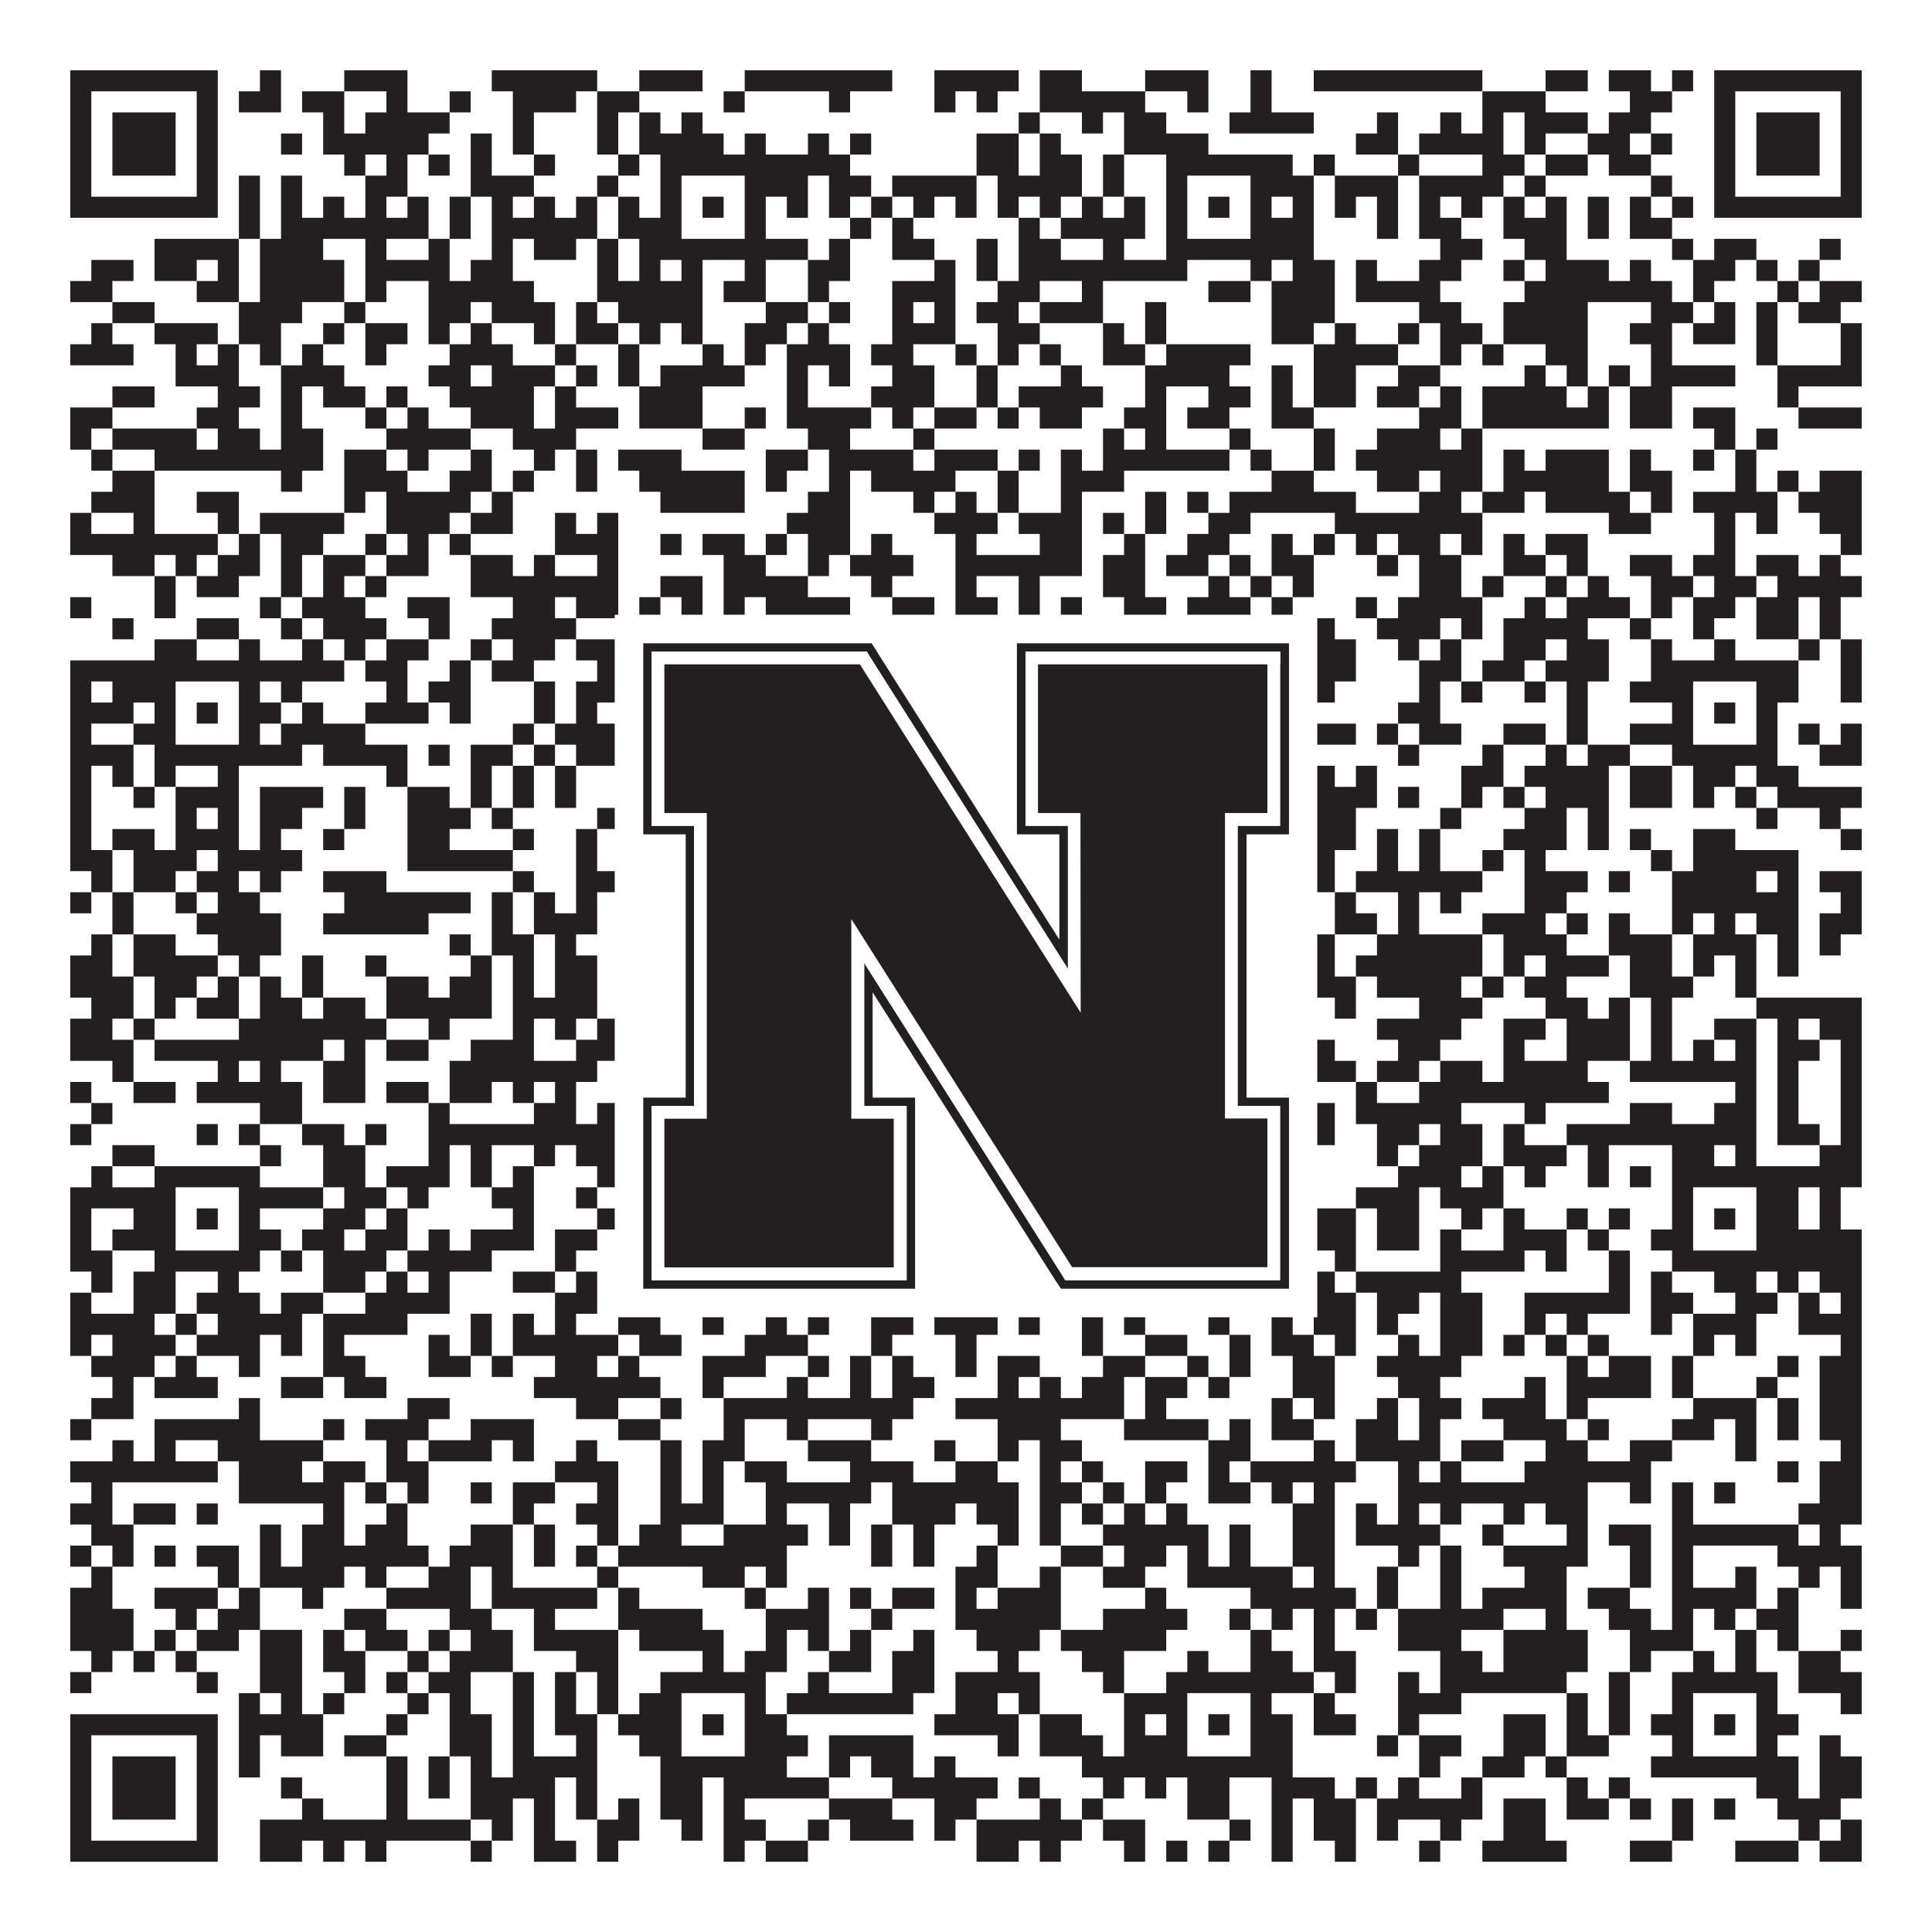
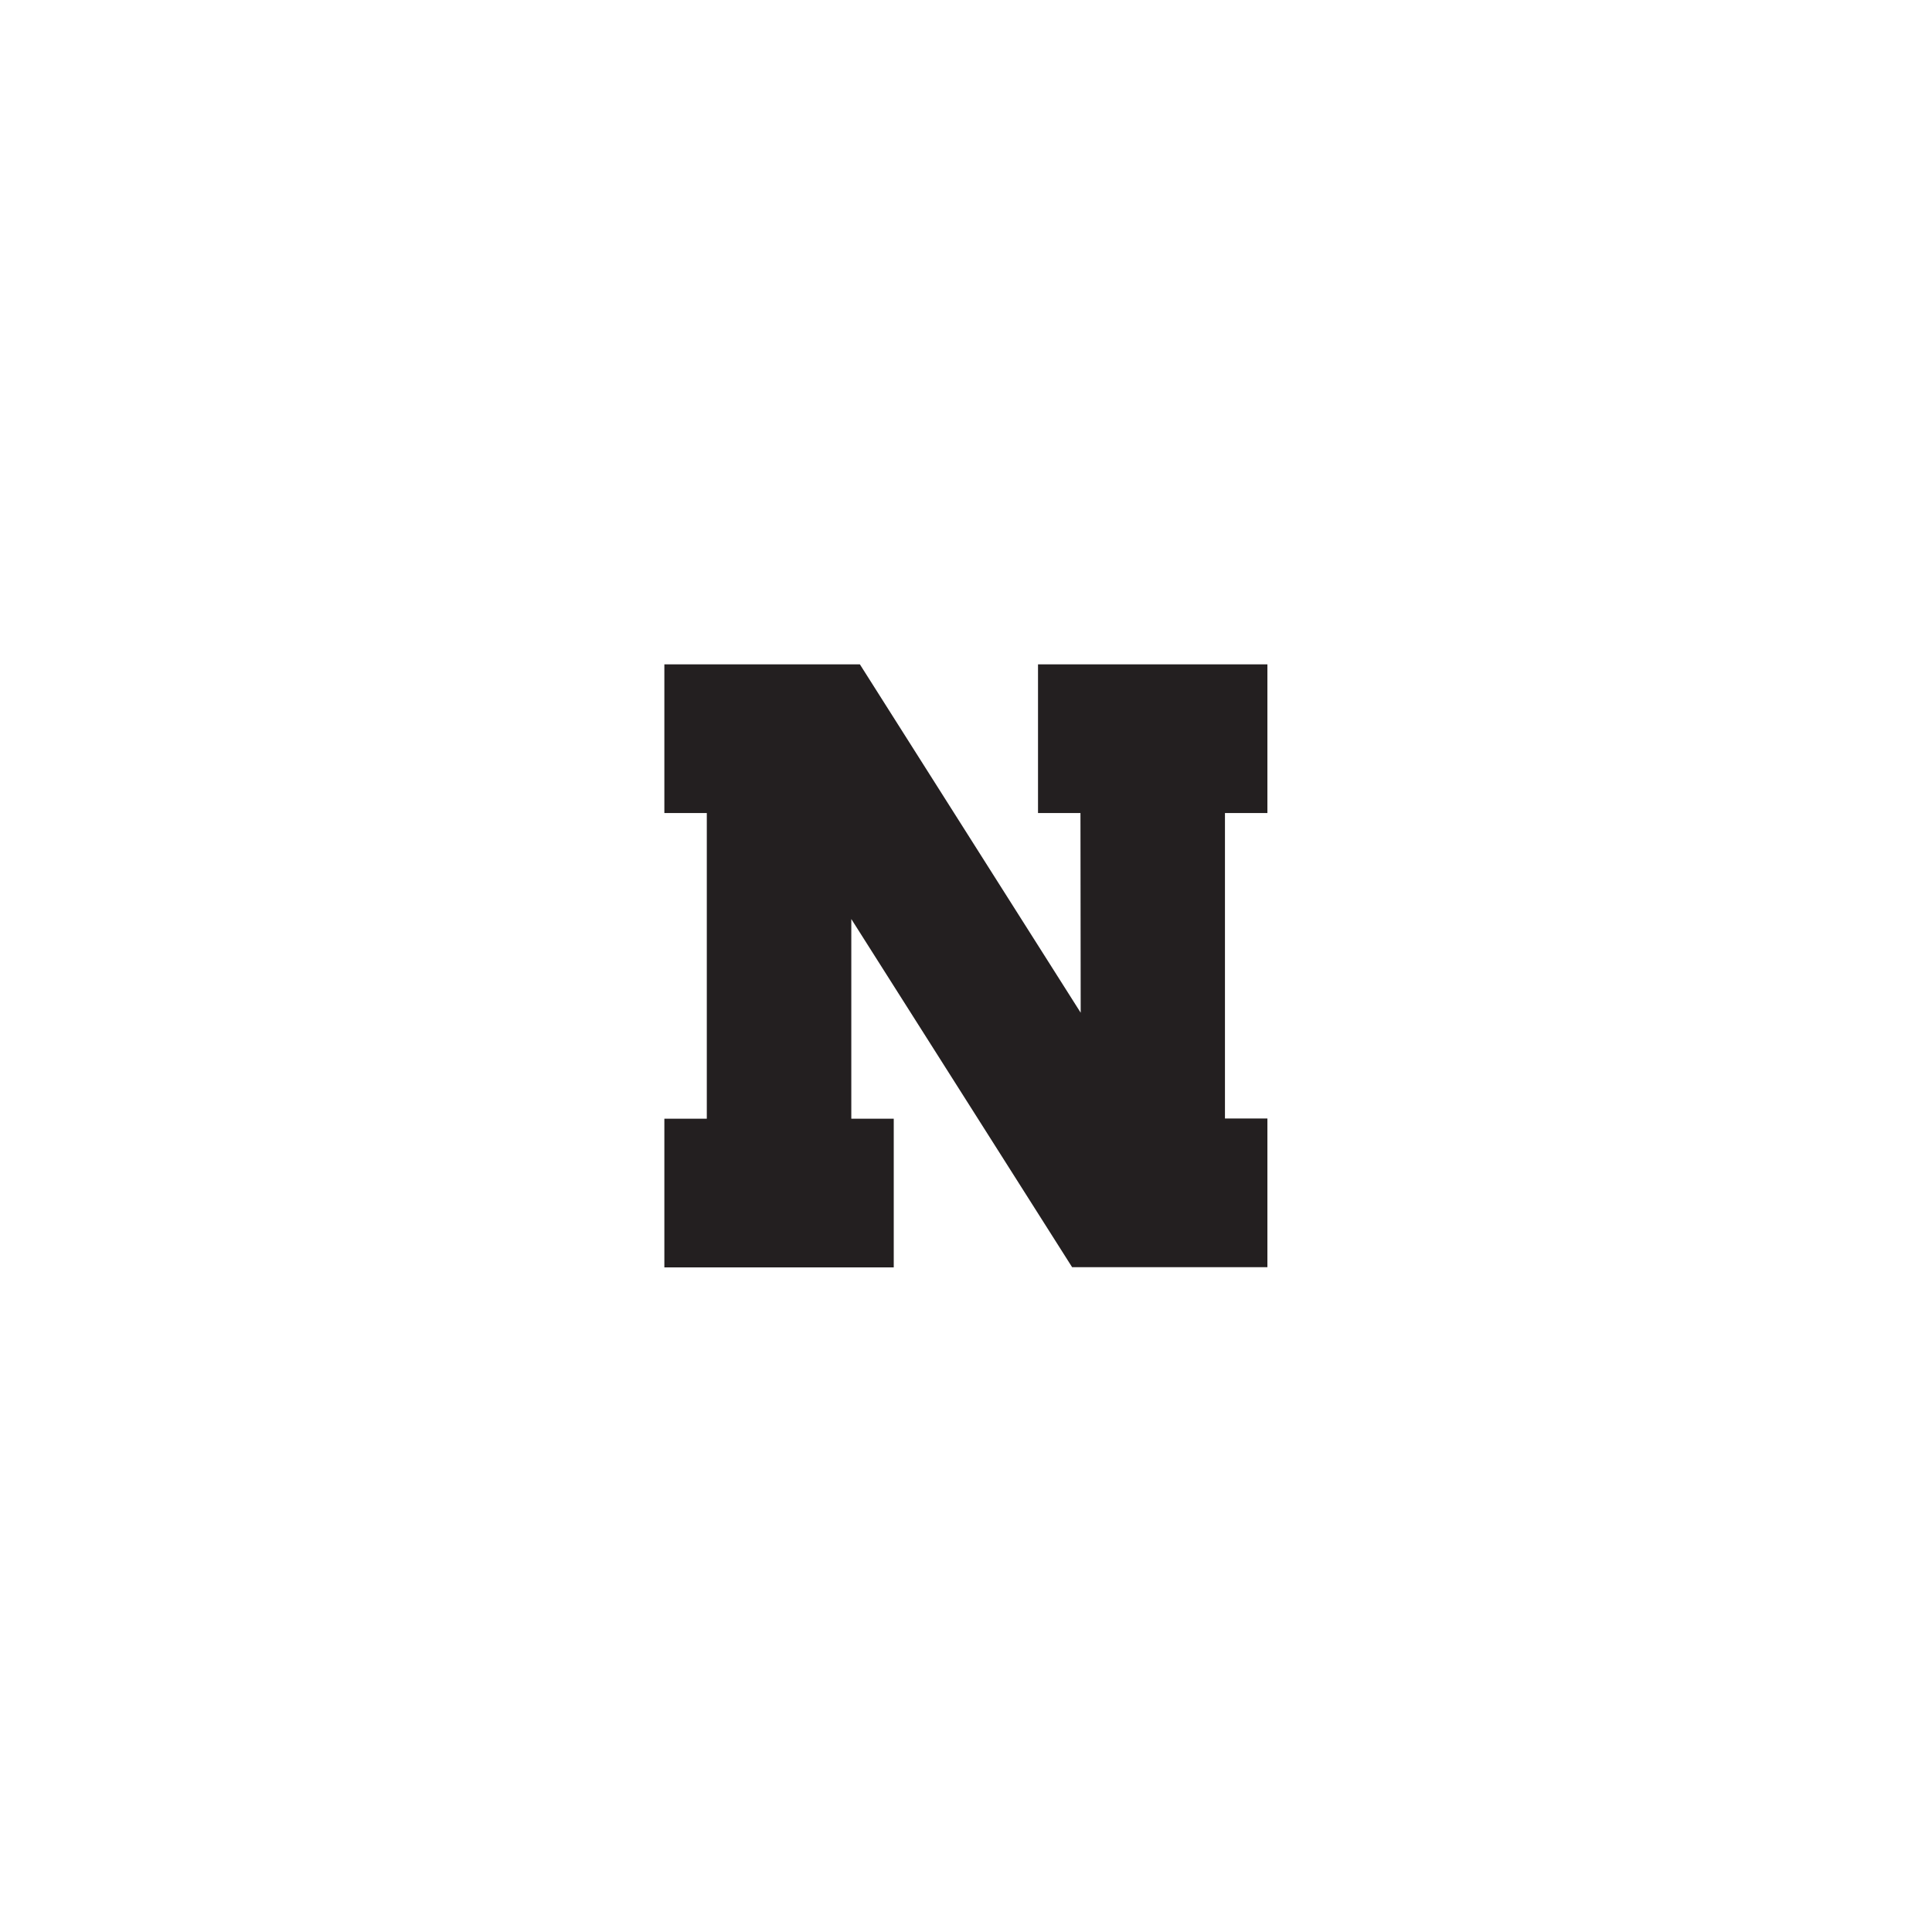
<svg xmlns="http://www.w3.org/2000/svg" version="1.1" width="1100px" height="1100px" viewBox="0 0 1100 1100">
  <rect x="0" y="0" width="1100" height="1100" fill="#ffffff" fill-opacity="1" />
-   <path fill="#231f20" fill-opacity="1" d="M40,40L124,40L124,52L40,52ZM148,40L160,40L160,52L148,52ZM196,40L232,40L232,52L196,52ZM280,40L340,40L340,52L280,52ZM364,40L400,40L400,52L364,52ZM424,40L508,40L508,52L424,52ZM532,40L580,40L580,52L532,52ZM592,40L616,40L616,52L592,52ZM652,40L688,40L688,52L652,52ZM712,40L724,40L724,52L712,52ZM748,40L844,40L844,52L748,52ZM880,40L904,40L904,52L880,52ZM916,40L940,40L940,52L916,52ZM952,40L964,40L964,52L952,52ZM976,40L1060,40L1060,52L976,52ZM40,52L52,52L52,64L40,64ZM112,52L124,52L124,64L112,64ZM136,52L160,52L160,64L136,64ZM172,52L196,52L196,64L172,64ZM220,52L232,52L232,64L220,64ZM256,52L268,52L268,64L256,64ZM292,52L328,52L328,64L292,64ZM340,52L364,52L364,64L340,64ZM412,52L424,52L424,64L412,64ZM472,52L484,52L484,64L472,64ZM532,52L544,52L544,64L532,64ZM556,52L568,52L568,64L556,64ZM592,52L652,52L652,64L592,64ZM676,52L688,52L688,64L676,64ZM712,52L724,52L724,64L712,64ZM844,52L880,52L880,64L844,64ZM928,52L952,52L952,64L928,64ZM976,52L988,52L988,64L976,64ZM1048,52L1060,52L1060,64L1048,64ZM40,64L52,64L52,76L40,76ZM64,64L100,64L100,76L64,76ZM112,64L124,64L124,76L112,76ZM184,64L196,64L196,76L184,76ZM208,64L256,64L256,76L208,76ZM292,64L304,64L304,76L292,76ZM340,64L352,64L352,76L340,76ZM364,64L376,64L376,76L364,76ZM388,64L400,64L400,76L388,76ZM580,64L592,64L592,76L580,76ZM616,64L628,64L628,76L616,76ZM640,64L664,64L664,76L640,76ZM700,64L748,64L748,76L700,76ZM784,64L796,64L796,76L784,76ZM820,64L832,64L832,76L820,76ZM844,64L856,64L856,76L844,76ZM868,64L904,64L904,76L868,76ZM916,64L940,64L940,76L916,76ZM976,64L988,64L988,76L976,76ZM1000,64L1036,64L1036,76L1000,76ZM1048,64L1060,64L1060,76L1048,76ZM40,76L52,76L52,88L40,88ZM64,76L100,76L100,88L64,88ZM112,76L124,76L124,88L112,88ZM160,76L172,76L172,88L160,88ZM184,76L244,76L244,88L184,88ZM268,76L280,76L280,88L268,88ZM292,76L304,76L304,88L292,88ZM340,76L352,76L352,88L340,88ZM364,76L412,76L412,88L364,88ZM424,76L436,76L436,88L424,88ZM460,76L472,76L472,88L460,88ZM484,76L496,76L496,88L484,88ZM556,76L580,76L580,88L556,88ZM592,76L604,76L604,88L592,88ZM640,76L688,76L688,88L640,88ZM772,76L796,76L796,88L772,88ZM808,76L856,76L856,88L808,88ZM868,76L880,76L880,88L868,88ZM904,76L928,76L928,88L904,88ZM940,76L952,76L952,88L940,88ZM976,76L988,76L988,88L976,88ZM1000,76L1036,76L1036,88L1000,88ZM1048,76L1060,76L1060,88L1048,88ZM40,88L52,88L52,100L40,100ZM64,88L100,88L100,100L64,100ZM112,88L124,88L124,100L112,100ZM196,88L208,88L208,100L196,100ZM220,88L232,88L232,100L220,100ZM244,88L256,88L256,100L244,100ZM268,88L280,88L280,100L268,100ZM304,88L316,88L316,100L304,100ZM352,88L364,88L364,100L352,100ZM376,88L484,88L484,100L376,100ZM556,88L580,88L580,100L556,100ZM592,88L616,88L616,100L592,100ZM628,88L640,88L640,100L628,100ZM664,88L736,88L736,100L664,100ZM748,88L760,88L760,100L748,100ZM796,88L808,88L808,100L796,100ZM844,88L868,88L868,100L844,100ZM880,88L904,88L904,100L880,100ZM916,88L940,88L940,100L916,100ZM976,88L988,88L988,100L976,100ZM1000,88L1036,88L1036,100L1000,100ZM1048,88L1060,88L1060,100L1048,100ZM40,100L52,100L52,112L40,112ZM112,100L124,100L124,112L112,112ZM136,100L148,100L148,112L136,112ZM160,100L172,100L172,112L160,112ZM208,100L232,100L232,112L208,112ZM268,100L304,100L304,112L268,112ZM340,100L352,100L352,112L340,112ZM376,100L388,100L388,112L376,112ZM424,100L460,100L460,112L424,112ZM472,100L496,100L496,112L472,112ZM508,100L556,100L556,112L508,112ZM568,100L616,100L616,112L568,112ZM628,100L640,100L640,112L628,112ZM664,100L676,100L676,112L664,112ZM712,100L748,100L748,112L712,112ZM760,100L796,100L796,112L760,112ZM808,100L856,100L856,112L808,112ZM868,100L880,100L880,112L868,112ZM940,100L952,100L952,112L940,112ZM976,100L988,100L988,112L976,112ZM1048,100L1060,100L1060,112L1048,112ZM40,112L124,112L124,124L40,124ZM136,112L148,112L148,124L136,124ZM160,112L172,112L172,124L160,124ZM184,112L196,112L196,124L184,124ZM208,112L220,112L220,124L208,124ZM232,112L244,112L244,124L232,124ZM256,112L268,112L268,124L256,124ZM280,112L292,112L292,124L280,124ZM304,112L316,112L316,124L304,124ZM328,112L340,112L340,124L328,124ZM352,112L364,112L364,124L352,124ZM376,112L388,112L388,124L376,124ZM400,112L412,112L412,124L400,124ZM424,112L436,112L436,124L424,124ZM448,112L460,112L460,124L448,124ZM472,112L484,112L484,124L472,124ZM496,112L508,112L508,124L496,124ZM520,112L532,112L532,124L520,124ZM544,112L556,112L556,124L544,124ZM568,112L580,112L580,124L568,124ZM592,112L604,112L604,124L592,124ZM616,112L628,112L628,124L616,124ZM640,112L652,112L652,124L640,124ZM664,112L676,112L676,124L664,124ZM688,112L700,112L700,124L688,124ZM712,112L724,112L724,124L712,124ZM736,112L748,112L748,124L736,124ZM760,112L772,112L772,124L760,124ZM784,112L796,112L796,124L784,124ZM808,112L820,112L820,124L808,124ZM832,112L844,112L844,124L832,124ZM856,112L868,112L868,124L856,124ZM880,112L892,112L892,124L880,124ZM904,112L916,112L916,124L904,124ZM928,112L940,112L940,124L928,124ZM952,112L964,112L964,124L952,124ZM976,112L1060,112L1060,124L976,124ZM136,124L148,124L148,136L136,136ZM160,124L244,124L244,136L160,136ZM256,124L268,124L268,136L256,136ZM280,124L340,124L340,136L280,136ZM352,124L388,124L388,136L352,136ZM424,124L436,124L436,136L424,136ZM484,124L496,124L496,136L484,136ZM508,124L520,124L520,136L508,136ZM580,124L592,124L592,136L580,136ZM604,124L652,124L652,136L604,136ZM664,124L676,124L676,136L664,136ZM712,124L748,124L748,136L712,136ZM784,124L796,124L796,136L784,136ZM808,124L832,124L832,136L808,136ZM856,124L892,124L892,136L856,136ZM904,124L916,124L916,136L904,136ZM928,124L952,124L952,136L928,136ZM88,136L136,136L136,148L88,148ZM148,136L184,136L184,148L148,148ZM208,136L220,136L220,148L208,148ZM244,136L256,136L256,148L244,148ZM280,136L292,136L292,148L280,148ZM304,136L328,136L328,148L304,148ZM340,136L352,136L352,148L340,148ZM364,136L460,136L460,148L364,148ZM472,136L484,136L484,148L472,148ZM508,136L532,136L532,148L508,148ZM556,136L568,136L568,148L556,148ZM580,136L604,136L604,148L580,148ZM628,136L640,136L640,148L628,148ZM664,136L748,136L748,148L664,148ZM820,136L844,136L844,148L820,148ZM868,136L892,136L892,148L868,148ZM952,136L964,136L964,148L952,148ZM976,136L1000,136L1000,148L976,148ZM1036,136L1048,136L1048,148L1036,148ZM52,148L76,148L76,160L52,160ZM88,148L112,148L112,160L88,160ZM124,148L136,148L136,160L124,160ZM148,148L196,148L196,160L148,160ZM208,148L256,148L256,160L208,160ZM268,148L292,148L292,160L268,160ZM340,148L352,148L352,160L340,160ZM364,148L376,148L376,160L364,160ZM388,148L400,148L400,160L388,160ZM424,148L436,148L436,160L424,160ZM460,148L484,148L484,160L460,160ZM532,148L544,148L544,160L532,160ZM556,148L568,148L568,160L556,160ZM580,148L676,148L676,160L580,160ZM712,148L724,148L724,160L712,160ZM736,148L760,148L760,160L736,160ZM772,148L784,148L784,160L772,160ZM808,148L832,148L832,160L808,160ZM856,148L868,148L868,160L856,160ZM880,148L916,148L916,160L880,160ZM928,148L940,148L940,160L928,160ZM964,148L988,148L988,160L964,160ZM1000,148L1012,148L1012,160L1000,160ZM1024,148L1036,148L1036,160L1024,160ZM40,160L64,160L64,172L40,172ZM112,160L136,160L136,172L112,172ZM148,160L196,160L196,172L148,172ZM208,160L220,160L220,172L208,172ZM244,160L304,160L304,172L244,172ZM340,160L400,160L400,172L340,172ZM412,160L436,160L436,172L412,172ZM460,160L472,160L472,172L460,172ZM508,160L544,160L544,172L508,172ZM568,160L592,160L592,172L568,172ZM616,160L628,160L628,172L616,172ZM688,160L712,160L712,172L688,172ZM724,160L760,160L760,172L724,172ZM772,160L820,160L820,172L772,172ZM868,160L952,160L952,172L868,172ZM964,160L976,160L976,172L964,172ZM1012,160L1024,160L1024,172L1012,172ZM1036,160L1060,160L1060,172L1036,172ZM64,172L88,172L88,184L64,184ZM136,172L172,172L172,184L136,184ZM196,172L208,172L208,184L196,184ZM244,172L268,172L268,184L244,184ZM280,172L316,172L316,184L280,184ZM328,172L340,172L340,184L328,184ZM352,172L400,172L400,184L352,184ZM436,172L460,172L460,184L436,184ZM472,172L484,172L484,184L472,184ZM508,172L520,172L520,184L508,184ZM532,172L544,172L544,184L532,184ZM556,172L580,172L580,184L556,184ZM592,172L628,172L628,184L592,184ZM652,172L664,172L664,184L652,184ZM724,172L760,172L760,184L724,184ZM808,172L832,172L832,184L808,184ZM856,172L904,172L904,184L856,184ZM940,172L964,172L964,184L940,184ZM976,172L988,172L988,184L976,184ZM1000,172L1012,172L1012,184L1000,184ZM1024,172L1048,172L1048,184L1024,184ZM52,184L64,184L64,196L52,196ZM88,184L124,184L124,196L88,196ZM136,184L160,184L160,196L136,196ZM184,184L196,184L196,196L184,196ZM208,184L232,184L232,196L208,196ZM244,184L256,184L256,196L244,196ZM268,184L280,184L280,196L268,196ZM304,184L316,184L316,196L304,196ZM328,184L352,184L352,196L328,196ZM364,184L376,184L376,196L364,196ZM388,184L400,184L400,196L388,196ZM424,184L448,184L448,196L424,196ZM460,184L472,184L472,196L460,196ZM508,184L544,184L544,196L508,196ZM568,184L592,184L592,196L568,196ZM628,184L640,184L640,196L628,196ZM652,184L664,184L664,196L652,196ZM724,184L748,184L748,196L724,196ZM760,184L772,184L772,196L760,196ZM796,184L808,184L808,196L796,196ZM820,184L844,184L844,196L820,196ZM856,184L904,184L904,196L856,196ZM928,184L952,184L952,196L928,196ZM964,184L988,184L988,196L964,196ZM1000,184L1012,184L1012,196L1000,196ZM1048,184L1060,184L1060,196L1048,196ZM40,196L76,196L76,208L40,208ZM100,196L112,196L112,208L100,208ZM124,196L136,196L136,208L124,208ZM148,196L160,196L160,208L148,208ZM172,196L184,196L184,208L172,208ZM208,196L220,196L220,208L208,208ZM256,196L292,196L292,208L256,208ZM316,196L328,196L328,208L316,208ZM352,196L364,196L364,208L352,208ZM400,196L412,196L412,208L400,208ZM424,196L436,196L436,208L424,208ZM448,196L484,196L484,208L448,208ZM496,196L520,196L520,208L496,208ZM544,196L556,196L556,208L544,208ZM568,196L580,196L580,208L568,208ZM592,196L604,196L604,208L592,208ZM628,196L652,196L652,208L628,208ZM664,196L712,196L712,208L664,208ZM748,196L796,196L796,208L748,208ZM820,196L832,196L832,208L820,208ZM844,196L856,196L856,208L844,208ZM880,196L904,196L904,208L880,208ZM940,196L952,196L952,208L940,208ZM1000,196L1012,196L1012,208L1000,208ZM1048,196L1060,196L1060,208L1048,208ZM100,208L136,208L136,220L100,220ZM160,208L196,208L196,220L160,220ZM244,208L268,208L268,220L244,220ZM280,208L316,208L316,220L280,220ZM328,208L340,208L340,220L328,220ZM352,208L364,208L364,220L352,220ZM376,208L424,208L424,220L376,220ZM448,208L460,208L460,220L448,220ZM472,208L484,208L484,220L472,220ZM508,208L532,208L532,220L508,220ZM556,208L568,208L568,220L556,220ZM604,208L616,208L616,220L604,220ZM652,208L700,208L700,220L652,220ZM724,208L736,208L736,220L724,220ZM748,208L772,208L772,220L748,220ZM796,208L820,208L820,220L796,220ZM868,208L880,208L880,220L868,220ZM892,208L904,208L904,220L892,220ZM916,208L928,208L928,220L916,220ZM940,208L988,208L988,220L940,220ZM1012,208L1060,208L1060,220L1012,220ZM64,220L88,220L88,232L64,232ZM124,220L148,220L148,232L124,232ZM160,220L172,220L172,232L160,232ZM184,220L208,220L208,232L184,232ZM220,220L232,220L232,232L220,232ZM256,220L304,220L304,232L256,232ZM316,220L328,220L328,232L316,232ZM364,220L400,220L400,232L364,232ZM448,220L460,220L460,232L448,232ZM496,220L532,220L532,232L496,232ZM556,220L568,220L568,232L556,232ZM580,220L628,220L628,232L580,232ZM652,220L664,220L664,232L652,232ZM688,220L712,220L712,232L688,232ZM724,220L736,220L736,232L724,232ZM748,220L772,220L772,232L748,232ZM784,220L808,220L808,232L784,232ZM820,220L832,220L832,232L820,232ZM844,220L892,220L892,232L844,232ZM904,220L916,220L916,232L904,232ZM928,220L952,220L952,232L928,232ZM1012,220L1024,220L1024,232L1012,232ZM40,232L64,232L64,244L40,244ZM112,232L136,232L136,244L112,244ZM160,232L172,232L172,244L160,244ZM208,232L220,232L220,244L208,244ZM232,232L244,232L244,244L232,244ZM268,232L304,232L304,244L268,244ZM316,232L352,232L352,244L316,244ZM364,232L400,232L400,244L364,244ZM424,232L436,232L436,244L424,244ZM448,232L496,232L496,244L448,244ZM508,232L520,232L520,244L508,244ZM532,232L556,232L556,244L532,244ZM568,232L580,232L580,244L568,244ZM592,232L616,232L616,244L592,244ZM640,232L664,232L664,244L640,244ZM676,232L700,232L700,244L676,244ZM724,232L748,232L748,244L724,244ZM808,232L832,232L832,244L808,244ZM844,232L916,232L916,244L844,244ZM928,232L952,232L952,244L928,244ZM964,232L988,232L988,244L964,244ZM1024,232L1060,232L1060,244L1024,244ZM40,244L52,244L52,256L40,256ZM64,244L112,244L112,256L64,256ZM124,244L148,244L148,256L124,256ZM160,244L184,244L184,256L160,256ZM220,244L268,244L268,256L220,256ZM292,244L328,244L328,256L292,256ZM400,244L424,244L424,256L400,256ZM460,244L484,244L484,256L460,256ZM520,244L532,244L532,256L520,256ZM628,244L640,244L640,256L628,256ZM652,244L664,244L664,256L652,256ZM700,244L712,244L712,256L700,256ZM748,244L760,244L760,256L748,256ZM784,244L820,244L820,256L784,256ZM832,244L844,244L844,256L832,256ZM976,244L988,244L988,256L976,256ZM1000,244L1012,244L1012,256L1000,256ZM52,256L64,256L64,268L52,268ZM88,256L184,256L184,268L88,268ZM196,256L220,256L220,268L196,268ZM232,256L244,256L244,268L232,268ZM268,256L280,256L280,268L268,268ZM304,256L316,256L316,268L304,268ZM328,256L340,256L340,268L328,268ZM352,256L388,256L388,268L352,268ZM436,256L460,256L460,268L436,268ZM472,256L520,256L520,268L472,268ZM532,256L568,256L568,268L532,268ZM580,256L592,256L592,268L580,268ZM604,256L616,256L616,268L604,268ZM628,256L700,256L700,268L628,268ZM712,256L724,256L724,268L712,268ZM748,256L760,256L760,268L748,268ZM772,256L844,256L844,268L772,268ZM856,256L868,256L868,268L856,268ZM880,256L916,256L916,268L880,268ZM928,256L940,256L940,268L928,268ZM964,256L976,256L976,268L964,268ZM988,256L1000,256L1000,268L988,268ZM64,268L88,268L88,280L64,280ZM160,268L172,268L172,280L160,280ZM196,268L232,268L232,280L196,280ZM256,268L280,268L280,280L256,280ZM292,268L304,268L304,280L292,280ZM328,268L340,268L340,280L328,280ZM364,268L424,268L424,280L364,280ZM436,268L448,268L448,280L436,280ZM472,268L484,268L484,280L472,280ZM496,268L544,268L544,280L496,280ZM568,268L580,268L580,280L568,280ZM604,268L640,268L640,280L604,280ZM724,268L748,268L748,280L724,280ZM784,268L808,268L808,280L784,280ZM820,268L844,268L844,280L820,280ZM856,268L916,268L916,280L856,280ZM928,268L952,268L952,280L928,280ZM988,268L1000,268L1000,280L988,280ZM1012,268L1024,268L1024,280L1012,280ZM1036,268L1060,268L1060,280L1036,280ZM52,280L88,280L88,292L52,292ZM112,280L136,280L136,292L112,292ZM196,280L208,280L208,292L196,292ZM220,280L268,280L268,292L220,292ZM280,280L292,280L292,292L280,292ZM376,280L424,280L424,292L376,292ZM460,280L484,280L484,292L460,292ZM520,280L532,280L532,292L520,292ZM544,280L556,280L556,292L544,292ZM568,280L580,280L580,292L568,292ZM604,280L616,280L616,292L604,292ZM652,280L664,280L664,292L652,292ZM676,280L688,280L688,292L676,292ZM700,280L772,280L772,292L700,292ZM808,280L832,280L832,292L808,292ZM844,280L868,280L868,292L844,292ZM880,280L928,280L928,292L880,292ZM940,280L952,280L952,292L940,292ZM964,280L1012,280L1012,292L964,292ZM1024,280L1060,280L1060,292L1024,292ZM40,292L52,292L52,304L40,304ZM76,292L88,292L88,304L76,304ZM124,292L136,292L136,304L124,304ZM148,292L196,292L196,304L148,304ZM220,292L256,292L256,304L220,304ZM268,292L292,292L292,304L268,304ZM316,292L328,292L328,304L316,304ZM340,292L352,292L352,304L340,304ZM448,292L484,292L484,304L448,304ZM532,292L568,292L568,304L532,304ZM580,292L616,292L616,304L580,304ZM628,292L640,292L640,304L628,304ZM652,292L664,292L664,304L652,304ZM688,292L712,292L712,304L688,304ZM760,292L844,292L844,304L760,304ZM916,292L940,292L940,304L916,304ZM976,292L988,292L988,304L976,304ZM1000,292L1012,292L1012,304L1000,304ZM1036,292L1060,292L1060,304L1036,304ZM40,304L124,304L124,316L40,316ZM136,304L148,304L148,316L136,316ZM160,304L184,304L184,316L160,316ZM208,304L220,304L220,316L208,316ZM232,304L244,304L244,316L232,316ZM256,304L268,304L268,316L256,316ZM316,304L352,304L352,316L316,316ZM376,304L388,304L388,316L376,316ZM400,304L424,304L424,316L400,316ZM436,304L448,304L448,316L436,316ZM460,304L484,304L484,316L460,316ZM496,304L508,304L508,316L496,316ZM544,304L556,304L556,316L544,316ZM592,304L616,304L616,316L592,316ZM640,304L652,304L652,316L640,316ZM676,304L700,304L700,316L676,316ZM724,304L736,304L736,316L724,316ZM748,304L760,304L760,316L748,316ZM772,304L784,304L784,316L772,316ZM796,304L820,304L820,316L796,316ZM832,304L844,304L844,316L832,316ZM856,304L868,304L868,316L856,316ZM880,304L904,304L904,316L880,316ZM976,304L988,304L988,316L976,316ZM1048,304L1060,304L1060,316L1048,316ZM64,316L88,316L88,328L64,328ZM100,316L112,316L112,328L100,328ZM124,316L148,316L148,328L124,328ZM160,316L172,316L172,328L160,328ZM184,316L208,316L208,328L184,328ZM220,316L244,316L244,328L220,328ZM268,316L292,316L292,328L268,328ZM304,316L316,316L316,328L304,328ZM340,316L352,316L352,328L340,328ZM412,316L436,316L436,328L412,328ZM460,316L472,316L472,328L460,328ZM484,316L520,316L520,328L484,328ZM544,316L616,316L616,328L544,328ZM628,316L652,316L652,328L628,328ZM664,316L688,316L688,328L664,328ZM700,316L712,316L712,328L700,328ZM724,316L748,316L748,328L724,328ZM784,316L796,316L796,328L784,328ZM808,316L832,316L832,328L808,328ZM856,316L880,316L880,328L856,328ZM892,316L904,316L904,328L892,328ZM928,316L952,316L952,328L928,328ZM964,316L988,316L988,328L964,328ZM1000,316L1024,316L1024,328L1000,328ZM1036,316L1048,316L1048,328L1036,328ZM88,328L100,328L100,340L88,340ZM112,328L136,328L136,340L112,340ZM160,328L172,328L172,340L160,340ZM184,328L196,328L196,340L184,340ZM208,328L220,328L220,340L208,340ZM268,328L352,328L352,340L268,340ZM376,328L400,328L400,340L376,340ZM412,328L460,328L460,340L412,340ZM496,328L508,328L508,340L496,340ZM544,328L556,328L556,340L544,340ZM580,328L592,328L592,340L580,340ZM628,328L652,328L652,340L628,340ZM688,328L700,328L700,340L688,340ZM712,328L724,328L724,340L712,340ZM736,328L748,328L748,340L736,340ZM808,328L832,328L832,340L808,340ZM844,328L856,328L856,340L844,340ZM880,328L892,328L892,340L880,340ZM904,328L916,328L916,340L904,340ZM940,328L964,328L964,340L940,340ZM976,328L1000,328L1000,340L976,340ZM1012,328L1060,328L1060,340L1012,340ZM40,340L52,340L52,352L40,352ZM88,340L100,340L100,352L88,352ZM148,340L160,340L160,352L148,352ZM172,340L208,340L208,352L172,352ZM232,340L256,340L256,352L232,352ZM292,340L316,340L316,352L292,352ZM328,340L352,340L352,352L328,352ZM364,340L376,340L376,352L364,352ZM388,340L400,340L400,352L388,352ZM412,340L424,340L424,352L412,352ZM436,340L484,340L484,352L436,352ZM508,340L532,340L532,352L508,352ZM544,340L568,340L568,352L544,352ZM580,340L592,340L592,352L580,352ZM604,340L616,340L616,352L604,352ZM640,340L664,340L664,352L640,352ZM676,340L712,340L712,352L676,352ZM724,340L736,340L736,352L724,352ZM772,340L784,340L784,352L772,352ZM796,340L844,340L844,352L796,352ZM868,340L880,340L880,352L868,352ZM892,340L928,340L928,352L892,352ZM940,340L952,340L952,352L940,352ZM964,340L988,340L988,352L964,352ZM1000,340L1024,340L1024,352L1000,352ZM1036,340L1048,340L1048,352L1036,352ZM64,352L76,352L76,364L64,364ZM112,352L136,352L136,364L112,364ZM160,352L172,352L172,364L160,364ZM184,352L220,352L220,364L184,364ZM244,352L256,352L256,364L244,364ZM280,352L328,352L328,364L280,364ZM352,352L376,352L376,364L352,364ZM400,352L424,352L424,364L400,364ZM448,352L472,352L472,364L448,364ZM496,352L508,352L508,364L496,364ZM520,352L532,352L532,364L520,364ZM544,352L580,352L580,364L544,364ZM604,352L616,352L616,364L604,364ZM652,352L676,352L676,364L652,364ZM700,352L712,352L712,364L700,364ZM736,352L760,352L760,364L736,364ZM784,352L820,352L820,364L784,364ZM832,352L844,352L844,364L832,364ZM856,352L904,352L904,364L856,364ZM928,352L940,352L940,364L928,364ZM964,352L976,352L976,364L964,364ZM1000,352L1024,352L1024,364L1000,364ZM1036,352L1048,352L1048,364L1036,364ZM88,364L112,364L112,376L88,376ZM136,364L148,364L148,376L136,376ZM172,364L184,364L184,376L172,376ZM196,364L208,364L208,376L196,376ZM220,364L244,364L244,376L220,376ZM268,364L280,364L280,376L268,376ZM292,364L316,364L316,376L292,376ZM328,364L352,364L352,376L328,376ZM388,364L400,364L400,376L388,376ZM412,364L436,364L436,376L412,376ZM448,364L496,364L496,376L448,376ZM520,364L532,364L532,376L520,376ZM556,364L568,364L568,376L556,376ZM580,364L604,364L604,376L580,376ZM652,364L664,364L664,376L652,376ZM712,364L736,364L736,376L712,376ZM748,364L772,364L772,376L748,376ZM796,364L808,364L808,376L796,376ZM820,364L832,364L832,376L820,376ZM856,364L880,364L880,376L856,376ZM892,364L916,364L916,376L892,376ZM940,364L952,364L952,376L940,376ZM976,364L988,364L988,376L976,376ZM1024,364L1036,364L1036,376L1024,376ZM1048,364L1060,364L1060,376L1048,376ZM40,376L196,376L196,388L40,388ZM208,376L232,376L232,388L208,388ZM256,376L268,376L268,388L256,388ZM280,376L304,376L304,388L280,388ZM340,376L460,376L460,388L340,388ZM472,376L484,376L484,388L472,388ZM496,376L580,376L580,388L496,388ZM628,376L640,376L640,388L628,388ZM664,376L772,376L772,388L664,388ZM808,376L832,376L832,388L808,388ZM844,376L868,376L868,388L844,388ZM880,376L916,376L916,388L880,388ZM940,376L1024,376L1024,388L940,388ZM1048,376L1060,376L1060,388L1048,388ZM40,388L52,388L52,400L40,400ZM64,388L100,388L100,400L64,400ZM136,388L148,388L148,400L136,400ZM160,388L172,388L172,400L160,400ZM220,388L232,388L232,400L220,400ZM244,388L268,388L268,400L244,400ZM304,388L316,388L316,400L304,400ZM328,388L364,388L364,400L328,400ZM376,388L388,388L388,400L376,400ZM424,388L448,388L448,400L424,400ZM460,388L496,388L496,400L460,400ZM520,388L604,388L604,400L520,400ZM628,388L640,388L640,400L628,400ZM652,388L676,388L676,400L652,400ZM712,388L724,388L724,400L712,400ZM748,388L760,388L760,400L748,400ZM808,388L820,388L820,400L808,400ZM832,388L844,388L844,400L832,400ZM868,388L880,388L880,400L868,400ZM892,388L904,388L904,400L892,400ZM928,388L964,388L964,400L928,400ZM1000,388L1024,388L1024,400L1000,400ZM1048,388L1060,388L1060,400L1048,400ZM40,400L76,400L76,412L40,412ZM88,400L100,400L100,412L88,412ZM112,400L124,400L124,412L112,412ZM136,400L160,400L160,412L136,412ZM172,400L184,400L184,412L172,412ZM208,400L244,400L244,412L208,412ZM256,400L268,400L268,412L256,412ZM304,400L316,400L316,412L304,412ZM328,400L340,400L340,412L328,412ZM376,400L388,400L388,412L376,412ZM400,400L412,400L412,412L400,412ZM424,400L448,400L448,412L424,412ZM460,400L472,400L472,412L460,412ZM484,400L496,400L496,412L484,412ZM556,400L580,400L580,412L556,412ZM592,400L604,400L604,412L592,412ZM628,400L676,400L676,412L628,412ZM688,400L700,400L700,412L688,412ZM712,400L736,400L736,412L712,412ZM796,400L820,400L820,412L796,412ZM892,400L904,400L904,412L892,412ZM952,400L964,400L964,412L952,412ZM976,400L988,400L988,412L976,412ZM1000,400L1012,400L1012,412L1000,412ZM40,412L52,412L52,424L40,424ZM76,412L100,412L100,424L76,424ZM136,412L148,412L148,424L136,424ZM160,412L208,412L208,424L160,424ZM292,412L304,412L304,424L292,424ZM316,412L352,412L352,424L316,424ZM364,412L388,412L388,424L364,424ZM424,412L544,412L544,424L424,424ZM592,412L604,412L604,424L592,424ZM616,412L628,412L628,424L616,424ZM640,412L652,412L652,424L640,424ZM664,412L676,412L676,424L664,424ZM712,412L736,412L736,424L712,424ZM748,412L772,412L772,424L748,424ZM784,412L796,412L796,424L784,424ZM808,412L832,412L832,424L808,424ZM856,412L880,412L880,424L856,424ZM892,412L904,412L904,424L892,424ZM928,412L964,412L964,424L928,424ZM1000,412L1012,412L1012,424L1000,424ZM1024,412L1036,412L1036,424L1024,424ZM1048,412L1060,412L1060,424L1048,424ZM40,424L76,424L76,436L40,436ZM88,424L172,424L172,436L88,436ZM184,424L232,424L232,436L184,436ZM244,424L256,424L256,436L244,436ZM268,424L292,424L292,436L268,436ZM304,424L316,424L316,436L304,436ZM328,424L448,424L448,436L328,436ZM472,424L508,424L508,436L472,436ZM544,424L556,424L556,436L544,436ZM580,424L592,424L592,436L580,436ZM616,424L640,424L640,436L616,436ZM652,424L724,424L724,436L652,436ZM736,424L748,424L748,436L736,436ZM796,424L808,424L808,436L796,436ZM844,424L856,424L856,436L844,436ZM880,424L892,424L892,436L880,436ZM904,424L928,424L928,436L904,436ZM952,424L1012,424L1012,436L952,436ZM1036,424L1060,424L1060,436L1036,436ZM40,436L52,436L52,448L40,448ZM64,436L76,436L76,448L64,448ZM88,436L100,436L100,448L88,448ZM124,436L136,436L136,448L124,448ZM220,436L232,436L232,448L220,448ZM268,436L280,436L280,448L268,448ZM292,436L304,436L304,448L292,448ZM316,436L328,436L328,448L316,448ZM352,436L364,436L364,448L352,448ZM376,436L388,436L388,448L376,448ZM412,436L424,436L424,448L412,448ZM436,436L460,436L460,448L436,448ZM472,436L484,436L484,448L472,448ZM532,436L544,436L544,448L532,448ZM556,436L568,436L568,448L556,448ZM604,436L616,436L616,448L604,448ZM652,436L664,436L664,448L652,448ZM676,436L688,436L688,448L676,448ZM712,436L736,436L736,448L712,448ZM748,436L760,436L760,448L748,448ZM772,436L784,436L784,448L772,448ZM832,436L856,436L856,448L832,448ZM868,436L916,436L916,448L868,448ZM928,436L952,436L952,448L928,448ZM964,436L988,436L988,448L964,448ZM1000,436L1024,436L1024,448L1000,448ZM40,448L52,448L52,460L40,460ZM76,448L88,448L88,460L76,460ZM100,448L136,448L136,460L100,460ZM148,448L184,448L184,460L148,460ZM196,448L208,448L208,460L196,460ZM232,448L256,448L256,460L232,460ZM268,448L280,448L280,460L268,460ZM292,448L304,448L304,460L292,460ZM316,448L328,448L328,460L316,460ZM376,448L388,448L388,460L376,460ZM400,448L424,448L424,460L400,460ZM436,448L448,448L448,460L436,460ZM460,448L472,448L472,460L460,460ZM592,448L604,448L604,460L592,460ZM628,448L640,448L640,460L628,460ZM652,448L664,448L664,460L652,460ZM688,448L700,448L700,460L688,460ZM712,448L724,448L724,460L712,460ZM748,448L784,448L784,460L748,460ZM796,448L808,448L808,460L796,460ZM832,448L844,448L844,460L832,460ZM856,448L868,448L868,460L856,460ZM880,448L916,448L916,460L880,460ZM928,448L952,448L952,460L928,460ZM964,448L976,448L976,460L964,460ZM988,448L1000,448L1000,460L988,460ZM1012,448L1060,448L1060,460L1012,460ZM40,460L52,460L52,472L40,472ZM100,460L112,460L112,472L100,472ZM124,460L136,460L136,472L124,472ZM148,460L172,460L172,472L148,472ZM196,460L208,460L208,472L196,472ZM232,460L268,460L268,472L232,472ZM280,460L292,460L292,472L280,472ZM340,460L364,460L364,472L340,472ZM376,460L388,460L388,472L376,472ZM424,460L436,460L436,472L424,472ZM448,460L532,460L532,472L448,472ZM544,460L556,460L556,472L544,472ZM580,460L592,460L592,472L580,472ZM604,460L628,460L628,472L604,472ZM640,460L688,460L688,472L640,472ZM712,460L772,460L772,472L712,472ZM820,460L832,460L832,472L820,472ZM868,460L892,460L892,472L868,472ZM904,460L916,460L916,472L904,472ZM1000,460L1012,460L1012,472L1000,472ZM1036,460L1048,460L1048,472L1036,472ZM40,472L52,472L52,484L40,484ZM64,472L88,472L88,484L64,484ZM100,472L136,472L136,484L100,484ZM148,472L160,472L160,484L148,484ZM184,472L196,472L196,484L184,484ZM232,472L256,472L256,484L232,484ZM292,472L304,472L304,484L292,484ZM328,472L340,472L340,484L328,484ZM376,472L424,472L424,484L376,484ZM436,472L460,472L460,484L436,484ZM472,472L484,472L484,484L472,484ZM508,472L520,472L520,484L508,484ZM580,472L628,472L628,484L580,484ZM724,472L736,472L736,484L724,484ZM748,472L772,472L772,484L748,484ZM784,472L796,472L796,484L784,484ZM808,472L820,472L820,484L808,484ZM856,472L892,472L892,484L856,484ZM904,472L916,472L916,484L904,484ZM928,472L940,472L940,484L928,484ZM964,472L988,472L988,484L964,484ZM1048,472L1060,472L1060,484L1048,484ZM40,484L64,484L64,496L40,496ZM76,484L112,484L112,496L76,496ZM124,484L172,484L172,496L124,496ZM232,484L292,484L292,496L232,496ZM328,484L340,484L340,496L328,496ZM364,484L400,484L400,496L364,496ZM424,484L472,484L472,496L424,496ZM484,484L508,484L508,496L484,496ZM544,484L556,484L556,496L544,496ZM568,484L604,484L604,496L568,496ZM616,484L652,484L652,496L616,496ZM664,484L760,484L760,496L664,496ZM784,484L796,484L796,496L784,496ZM808,484L820,484L820,496L808,496ZM844,484L856,484L856,496L844,496ZM868,484L880,484L880,496L868,496ZM940,484L952,484L952,496L940,496ZM964,484L1024,484L1024,496L964,496ZM52,496L64,496L64,508L52,508ZM76,496L100,496L100,508L76,508ZM112,496L136,496L136,508L112,508ZM148,496L160,496L160,508L148,508ZM184,496L220,496L220,508L184,508ZM292,496L304,496L304,508L292,508ZM328,496L352,496L352,508L328,508ZM364,496L424,496L424,508L364,508ZM436,496L460,496L460,508L436,508ZM472,496L496,496L496,508L472,508ZM520,496L532,496L532,508L520,508ZM544,496L568,496L568,508L544,508ZM592,496L604,496L604,508L592,508ZM628,496L640,496L640,508L628,508ZM688,496L700,496L700,508L688,508ZM712,496L724,496L724,508L712,508ZM736,496L760,496L760,508L736,508ZM772,496L844,496L844,508L772,508ZM868,496L904,496L904,508L868,508ZM916,496L928,496L928,508L916,508ZM952,496L1000,496L1000,508L952,508ZM1012,496L1024,496L1024,508L1012,508ZM1036,496L1060,496L1060,508L1036,508ZM40,508L52,508L52,520L40,520ZM64,508L76,508L76,520L64,520ZM100,508L112,508L112,520L100,520ZM124,508L148,508L148,520L124,520ZM196,508L268,508L268,520L196,520ZM280,508L292,508L292,520L280,520ZM304,508L316,508L316,520L304,520ZM328,508L340,508L340,520L328,520ZM412,508L448,508L448,520L412,520ZM460,508L484,508L484,520L460,520ZM496,508L508,508L508,520L496,520ZM520,508L568,508L568,520L520,520ZM592,508L604,508L604,520L592,520ZM616,508L628,508L628,520L616,520ZM640,508L688,508L688,520L640,520ZM700,508L712,508L712,520L700,520ZM724,508L748,508L748,520L724,520ZM760,508L772,508L772,520L760,520ZM796,508L808,508L808,520L796,520ZM820,508L832,508L832,520L820,520ZM868,508L892,508L892,520L868,520ZM952,508L1024,508L1024,520L952,520ZM1048,508L1060,508L1060,520L1048,520ZM64,520L76,520L76,532L64,532ZM112,520L160,520L160,532L112,532ZM184,520L244,520L244,532L184,532ZM280,520L292,520L292,532L280,532ZM304,520L340,520L340,532L304,532ZM376,520L412,520L412,532L376,532ZM424,520L436,520L436,532L424,532ZM484,520L496,520L496,532L484,532ZM508,520L532,520L532,532L508,532ZM556,520L580,520L580,532L556,532ZM604,520L628,520L628,532L604,532ZM640,520L664,520L664,532L640,532ZM688,520L736,520L736,532L688,532ZM760,520L784,520L784,532L760,532ZM796,520L808,520L808,532L796,532ZM844,520L880,520L880,532L844,532ZM892,520L904,520L904,532L892,532ZM916,520L928,520L928,532L916,532ZM952,520L964,520L964,532L952,532ZM976,520L988,520L988,532L976,532ZM1000,520L1024,520L1024,532L1000,532ZM1036,520L1060,520L1060,532L1036,532ZM52,532L64,532L64,544L52,544ZM76,532L100,532L100,544L76,544ZM124,532L160,532L160,544L124,544ZM256,532L268,532L268,544L256,544ZM280,532L304,532L304,544L280,544ZM316,532L328,532L328,544L316,544ZM352,532L364,532L364,544L352,544ZM376,532L388,532L388,544L376,544ZM412,532L424,532L424,544L412,544ZM436,532L472,532L472,544L436,544ZM484,532L496,532L496,544L484,544ZM532,532L616,532L616,544L532,544ZM628,532L712,532L712,544L628,544ZM736,532L760,532L760,544L736,544ZM784,532L844,532L844,544L784,544ZM856,532L892,532L892,544L856,544ZM916,532L952,532L952,544L916,544ZM964,532L1000,532L1000,544L964,544ZM1012,532L1024,532L1024,544L1012,544ZM1036,532L1048,532L1048,544L1036,544ZM40,544L64,544L64,556L40,556ZM76,544L124,544L124,556L76,556ZM136,544L148,544L148,556L136,556ZM172,544L184,544L184,556L172,556ZM208,544L220,544L220,556L208,556ZM268,544L280,544L280,556L268,556ZM292,544L304,544L304,556L292,556ZM316,544L340,544L340,556L316,556ZM364,544L400,544L400,556L364,556ZM436,544L460,544L460,556L436,556ZM472,544L496,544L496,556L472,556ZM508,544L520,544L520,556L508,556ZM544,544L556,544L556,556L544,556ZM568,544L580,544L580,556L568,556ZM592,544L664,544L664,556L592,556ZM676,544L712,544L712,556L676,556ZM736,544L760,544L760,556L736,556ZM772,544L844,544L844,556L772,556ZM856,544L868,544L868,556L856,556ZM880,544L916,544L916,556L880,556ZM928,544L952,544L952,556L928,556ZM964,544L976,544L976,556L964,556ZM988,544L1000,544L1000,556L988,556ZM1012,544L1024,544L1024,556L1012,556ZM40,556L76,556L76,568L40,568ZM88,556L112,556L112,568L88,568ZM124,556L136,556L136,568L124,568ZM148,556L160,556L160,568L148,568ZM172,556L184,556L184,568L172,568ZM220,556L244,556L244,568L220,568ZM256,556L280,556L280,568L256,568ZM292,556L304,556L304,568L292,568ZM316,556L340,556L340,568L316,568ZM352,556L364,556L364,568L352,568ZM412,556L424,556L424,568L412,568ZM460,556L484,556L484,568L460,568ZM532,556L616,556L616,568L532,568ZM640,556L664,556L664,568L640,568ZM688,556L736,556L736,568L688,568ZM748,556L772,556L772,568L748,568ZM784,556L832,556L832,568L784,568ZM844,556L856,556L856,568L844,568ZM868,556L892,556L892,568L868,568ZM928,556L964,556L964,568L928,568ZM988,556L1000,556L1000,568L988,568ZM52,568L76,568L76,580L52,580ZM88,568L100,568L100,580L88,580ZM112,568L136,568L136,580L112,580ZM148,568L172,568L172,580L148,580ZM184,568L208,568L208,580L184,580ZM220,568L280,568L280,580L220,580ZM292,568L340,568L340,580L292,580ZM388,568L400,568L400,580L388,580ZM436,568L496,568L496,580L436,580ZM556,568L568,568L568,580L556,580ZM580,568L592,568L592,580L580,580ZM604,568L616,568L616,580L604,580ZM628,568L640,568L640,580L628,580ZM676,568L700,568L700,580L676,580ZM724,568L748,568L748,580L724,580ZM760,568L772,568L772,580L760,580ZM808,568L844,568L844,580L808,580ZM880,568L904,568L904,580L880,580ZM916,568L928,568L928,580L916,580ZM940,568L952,568L952,580L940,580ZM1000,568L1060,568L1060,580L1000,580ZM40,580L64,580L64,592L40,592ZM76,580L88,580L88,592L76,592ZM136,580L220,580L220,592L136,592ZM244,580L256,580L256,592L244,592ZM292,580L304,580L304,592L292,592ZM316,580L328,580L328,592L316,592ZM340,580L400,580L400,592L340,592ZM412,580L424,580L424,592L412,592ZM436,580L448,580L448,592L436,592ZM484,580L496,580L496,592L484,592ZM544,580L604,580L604,592L544,592ZM628,580L640,580L640,592L628,592ZM652,580L676,580L676,592L652,592ZM688,580L712,580L712,592L688,592ZM724,580L736,580L736,592L724,592ZM784,580L832,580L832,592L784,592ZM856,580L880,580L880,592L856,592ZM892,580L928,580L928,592L892,592ZM940,580L952,580L952,592L940,592ZM976,580L1000,580L1000,592L976,592ZM1012,580L1024,580L1024,592L1012,592ZM1036,580L1060,580L1060,592L1036,592ZM40,592L76,592L76,604L40,604ZM88,592L184,592L184,604L88,604ZM196,592L208,592L208,604L196,604ZM220,592L244,592L244,604L220,604ZM268,592L304,592L304,604L268,604ZM328,592L364,592L364,604L328,604ZM388,592L400,592L400,604L388,604ZM424,592L436,592L436,604L424,604ZM448,592L460,592L460,604L448,604ZM472,592L520,592L520,604L472,604ZM532,592L556,592L556,604L532,604ZM592,592L616,592L616,604L592,604ZM628,592L676,592L676,604L628,604ZM688,592L700,592L700,604L688,604ZM724,592L736,592L736,604L724,604ZM748,592L760,592L760,604L748,604ZM796,592L820,592L820,604L796,604ZM856,592L868,592L868,604L856,604ZM892,592L928,592L928,604L892,604ZM940,592L952,592L952,604L940,604ZM964,592L976,592L976,604L964,604ZM988,592L1000,592L1000,604L988,604ZM1012,592L1036,592L1036,604L1012,604ZM1048,592L1060,592L1060,604L1048,604ZM64,604L76,604L76,616L64,616ZM124,604L136,604L136,616L124,616ZM148,604L160,604L160,616L148,616ZM184,604L208,604L208,616L184,616ZM256,604L340,604L340,616L256,616ZM376,604L388,604L388,616L376,616ZM400,604L472,604L472,616L400,616ZM484,604L496,604L496,616L484,616ZM508,604L544,604L544,616L508,616ZM568,604L580,604L580,616L568,616ZM604,604L616,604L616,616L604,616ZM628,604L652,604L652,616L628,616ZM664,604L772,604L772,616L664,616ZM784,604L808,604L808,616L784,616ZM820,604L844,604L844,616L820,616ZM856,604L904,604L904,616L856,616ZM928,604L1000,604L1000,616L928,616ZM1012,604L1024,604L1024,616L1012,616ZM1048,604L1060,604L1060,616L1048,616ZM40,616L52,616L52,628L40,628ZM76,616L100,616L100,628L76,628ZM112,616L172,616L172,628L112,628ZM184,616L208,616L208,628L184,628ZM220,616L244,616L244,628L220,628ZM256,616L280,616L280,628L256,628ZM292,616L304,616L304,628L292,628ZM316,616L328,616L328,628L316,628ZM364,616L388,616L388,628L364,628ZM424,616L448,616L448,628L424,628ZM472,616L508,616L508,628L472,628ZM520,616L532,616L532,628L520,628ZM556,616L580,616L580,628L556,628ZM592,616L604,616L604,628L592,628ZM616,616L652,616L652,628L616,628ZM688,616L724,616L724,628L688,628ZM772,616L784,616L784,628L772,628ZM808,616L916,616L916,628L808,628ZM988,616L1000,616L1000,628L988,628ZM1012,616L1024,616L1024,628L1012,628ZM1048,616L1060,616L1060,628L1048,628ZM52,628L64,628L64,640L52,640ZM148,628L172,628L172,640L148,640ZM244,628L256,628L256,640L244,640ZM304,628L328,628L328,640L304,640ZM340,628L364,628L364,640L340,640ZM388,628L400,628L400,640L388,640ZM424,628L460,628L460,640L424,640ZM472,628L496,628L496,640L472,640ZM508,628L532,628L532,640L508,640ZM544,628L592,628L592,640L544,640ZM604,628L616,628L616,640L604,640ZM652,628L664,628L664,640L652,640ZM676,628L700,628L700,640L676,640ZM736,628L760,628L760,640L736,640ZM772,628L832,628L832,640L772,640ZM868,628L880,628L880,640L868,640ZM928,628L952,628L952,640L928,640ZM976,628L1000,628L1000,640L976,640ZM1012,628L1024,628L1024,640L1012,640ZM1048,628L1060,628L1060,640L1048,640ZM40,640L52,640L52,652L40,652ZM112,640L124,640L124,652L112,652ZM136,640L148,640L148,652L136,652ZM172,640L196,640L196,652L172,652ZM208,640L220,640L220,652L208,652ZM244,640L352,640L352,652L244,652ZM364,640L412,640L412,652L364,652ZM424,640L460,640L460,652L424,652ZM472,640L508,640L508,652L472,652ZM532,640L556,640L556,652L532,652ZM568,640L580,640L580,652L568,652ZM604,640L640,640L640,652L604,652ZM652,640L664,640L664,652L652,652ZM676,640L712,640L712,652L676,652ZM724,640L760,640L760,652L724,652ZM784,640L808,640L808,652L784,652ZM820,640L844,640L844,652L820,652ZM856,640L868,640L868,652L856,652ZM892,640L1000,640L1000,652L892,652ZM1012,640L1036,640L1036,652L1012,652ZM1048,640L1060,640L1060,652L1048,652ZM64,652L88,652L88,664L64,664ZM148,652L160,652L160,664L148,664ZM184,652L208,652L208,664L184,664ZM244,652L256,652L256,664L244,664ZM268,652L280,652L280,664L268,664ZM304,652L316,652L316,664L304,664ZM328,652L376,652L376,664L328,664ZM388,652L412,652L412,664L388,664ZM424,652L448,652L448,664L424,664ZM460,652L472,652L472,664L460,664ZM508,652L520,652L520,664L508,664ZM532,652L556,652L556,664L532,664ZM580,652L604,652L604,664L580,664ZM640,652L664,652L664,664L640,664ZM676,652L712,652L712,664L676,664ZM724,652L736,652L736,664L724,664ZM784,652L796,652L796,664L784,664ZM808,652L844,652L844,664L808,664ZM856,652L892,652L892,664L856,664ZM904,652L916,652L916,664L904,664ZM952,652L976,652L976,664L952,664ZM988,652L1000,652L1000,664L988,664ZM1036,652L1060,652L1060,664L1036,664ZM52,664L64,664L64,676L52,676ZM88,664L148,664L148,676L88,676ZM184,664L208,664L208,676L184,676ZM220,664L256,664L256,676L220,676ZM268,664L280,664L280,676L268,676ZM292,664L304,664L304,676L292,676ZM340,664L352,664L352,676L340,676ZM376,664L436,664L436,676L376,676ZM448,664L460,664L460,676L448,676ZM484,664L496,664L496,676L484,676ZM508,664L520,664L520,676L508,676ZM544,664L556,664L556,676L544,676ZM568,664L580,664L580,676L568,676ZM604,664L736,664L736,676L604,676ZM796,664L832,664L832,676L796,676ZM844,664L856,664L856,676L844,676ZM868,664L880,664L880,676L868,676ZM904,664L916,664L916,676L904,676ZM928,664L940,664L940,676L928,676ZM952,664L1060,664L1060,676L952,676ZM40,676L100,676L100,688L40,688ZM136,676L184,676L184,688L136,688ZM196,676L220,676L220,688L196,688ZM232,676L244,676L244,688L232,688ZM280,676L304,676L304,688L280,688ZM328,676L340,676L340,688L328,688ZM376,676L388,676L388,688L376,688ZM424,676L460,676L460,688L424,688ZM496,676L508,676L508,688L496,688ZM532,676L544,676L544,688L532,688ZM556,676L568,676L568,688L556,688ZM580,676L592,676L592,688L580,688ZM616,676L628,676L628,688L616,688ZM640,676L676,676L676,688L640,688ZM712,676L748,676L748,688L712,688ZM772,676L808,676L808,688L772,688ZM820,676L856,676L856,688L820,688ZM952,676L964,676L964,688L952,688ZM1000,676L1024,676L1024,688L1000,688ZM1036,676L1048,676L1048,688L1036,688ZM40,688L52,688L52,700L40,700ZM76,688L100,688L100,700L76,700ZM112,688L124,688L124,700L112,700ZM136,688L148,688L148,700L136,700ZM184,688L208,688L208,700L184,700ZM220,688L232,688L232,700L220,700ZM292,688L304,688L304,700L292,700ZM340,688L352,688L352,700L340,700ZM364,688L388,688L388,700L364,700ZM400,688L412,688L412,700L400,700ZM424,688L436,688L436,700L424,700ZM448,688L460,688L460,700L448,700ZM484,688L520,688L520,700L484,700ZM532,688L568,688L568,700L532,700ZM616,688L628,688L628,700L616,700ZM664,688L676,688L676,700L664,700ZM688,688L700,688L700,700L688,700ZM712,688L724,688L724,700L712,700ZM736,688L772,688L772,700L736,700ZM784,688L808,688L808,700L784,700ZM832,688L844,688L844,700L832,700ZM856,688L868,688L868,700L856,700ZM892,688L904,688L904,700L892,700ZM916,688L928,688L928,700L916,700ZM952,688L964,688L964,700L952,700ZM976,688L988,688L988,700L976,700ZM1000,688L1024,688L1024,700L1000,700ZM1036,688L1048,688L1048,700L1036,700ZM40,700L52,700L52,712L40,712ZM64,700L100,700L100,712L64,712ZM136,700L160,700L160,712L136,712ZM172,700L196,700L196,712L172,712ZM208,700L232,700L232,712L208,712ZM244,700L256,700L256,712L244,712ZM268,700L304,700L304,712L268,712ZM316,700L340,700L340,712L316,712ZM364,700L388,700L388,712L364,712ZM424,700L448,700L448,712L424,712ZM460,700L472,700L472,712L460,712ZM508,700L532,700L532,712L508,712ZM580,700L604,700L604,712L580,712ZM628,700L676,700L676,712L628,712ZM712,700L736,700L736,712L712,712ZM748,700L772,700L772,712L748,712ZM784,700L808,700L808,712L784,712ZM820,700L832,700L832,712L820,712ZM856,700L892,700L892,712L856,712ZM904,700L916,700L916,712L904,712ZM940,700L964,700L964,712L940,712ZM1000,700L1060,700L1060,712L1000,712ZM40,712L64,712L64,724L40,724ZM88,712L148,712L148,724L88,724ZM160,712L172,712L172,724L160,724ZM184,712L220,712L220,724L184,724ZM232,712L280,712L280,724L232,724ZM316,712L328,712L328,724L316,724ZM352,712L364,712L364,724L352,724ZM376,712L436,712L436,724L376,724ZM448,712L460,712L460,724L448,724ZM520,712L532,712L532,724L520,724ZM580,712L724,712L724,724L580,724ZM736,712L748,712L748,724L736,724ZM760,712L772,712L772,724L760,724ZM820,712L868,712L868,724L820,724ZM880,712L892,712L892,724L880,724ZM916,712L928,712L928,724L916,724ZM952,712L1060,712L1060,724L952,724ZM52,724L64,724L64,736L52,736ZM76,724L100,724L100,736L76,736ZM124,724L136,724L136,736L124,736ZM184,724L208,724L208,736L184,736ZM220,724L232,724L232,736L220,736ZM244,724L256,724L256,736L244,736ZM292,724L316,724L316,736L292,736ZM328,724L340,724L340,736L328,736ZM352,724L376,724L376,736L352,736ZM412,724L424,724L424,736L412,736ZM436,724L472,724L472,736L436,736ZM484,724L496,724L496,736L484,736ZM520,724L544,724L544,736L520,736ZM556,724L604,724L604,736L556,736ZM616,724L640,724L640,736L616,736ZM652,724L664,724L664,736L652,736ZM676,724L688,724L688,736L676,736ZM700,724L712,724L712,736L700,736ZM748,724L760,724L760,736L748,736ZM772,724L832,724L832,736L772,736ZM916,724L928,724L928,736L916,736ZM940,724L952,724L952,736L940,736ZM976,724L1000,724L1000,736L976,736ZM1012,724L1024,724L1024,736L1012,736ZM1036,724L1060,724L1060,736L1036,736ZM40,736L52,736L52,748L40,748ZM76,736L100,736L100,748L76,748ZM112,736L148,736L148,748L112,748ZM160,736L184,736L184,748L160,748ZM208,736L256,736L256,748L208,748ZM316,736L340,736L340,748L316,748ZM352,736L364,736L364,748L352,748ZM376,736L400,736L400,748L376,748ZM412,736L448,736L448,748L412,748ZM460,736L484,736L484,748L460,748ZM496,736L508,736L508,748L496,748ZM520,736L544,736L544,748L520,748ZM568,736L592,736L592,748L568,748ZM604,736L616,736L616,748L604,748ZM652,736L664,736L664,748L652,748ZM688,736L700,736L700,748L688,748ZM736,736L772,736L772,748L736,748ZM784,736L808,736L808,748L784,748ZM820,736L844,736L844,748L820,748ZM868,736L928,736L928,748L868,748ZM940,736L964,736L964,748L940,748ZM988,736L1012,736L1012,748L988,748ZM1024,736L1036,736L1036,748L1024,748ZM1048,736L1060,736L1060,748L1048,748ZM40,748L88,748L88,760L40,760ZM100,748L112,748L112,760L100,760ZM124,748L172,748L172,760L124,760ZM184,748L232,748L232,760L184,760ZM268,748L280,748L280,760L268,760ZM292,748L304,748L304,760L292,760ZM316,748L328,748L328,760L316,760ZM352,748L376,748L376,760L352,760ZM400,748L412,748L412,760L400,760ZM436,748L448,748L448,760L436,760ZM460,748L472,748L472,760L460,760ZM496,748L520,748L520,760L496,760ZM532,748L568,748L568,760L532,760ZM580,748L592,748L592,760L580,760ZM616,748L628,748L628,760L616,760ZM640,748L652,748L652,760L640,760ZM688,748L700,748L700,760L688,760ZM724,748L736,748L736,760L724,760ZM748,748L772,748L772,760L748,760ZM784,748L796,748L796,760L784,760ZM820,748L844,748L844,760L820,760ZM868,748L880,748L880,760L868,760ZM892,748L904,748L904,760L892,760ZM940,748L952,748L952,760L940,760ZM964,748L1000,748L1000,760L964,760ZM1024,748L1060,748L1060,760L1024,760ZM40,760L52,760L52,772L40,772ZM64,760L100,760L100,772L64,772ZM112,760L148,760L148,772L112,772ZM160,760L172,760L172,772L160,772ZM184,760L196,760L196,772L184,772ZM244,760L256,760L256,772L244,772ZM268,760L280,760L280,772L268,772ZM292,760L352,760L352,772L292,772ZM364,760L388,760L388,772L364,772ZM424,760L460,760L460,772L424,772ZM496,760L508,760L508,772L496,772ZM544,760L556,760L556,772L544,772ZM616,760L628,760L628,772L616,772ZM652,760L676,760L676,772L652,772ZM700,760L712,760L712,772L700,772ZM724,760L748,760L748,772L724,772ZM760,760L772,760L772,772L760,772ZM796,760L808,760L808,772L796,772ZM820,760L844,760L844,772L820,772ZM856,760L868,760L868,772L856,772ZM880,760L892,760L892,772L880,772ZM904,760L916,760L916,772L904,772ZM964,760L976,760L976,772L964,772ZM988,760L1000,760L1000,772L988,772ZM1048,760L1060,760L1060,772L1048,772ZM52,772L88,772L88,784L52,784ZM100,772L112,772L112,784L100,784ZM136,772L148,772L148,784L136,784ZM184,772L208,772L208,784L184,784ZM244,772L268,772L268,784L244,784ZM280,772L292,772L292,784L280,784ZM316,772L340,772L340,784L316,784ZM352,772L364,772L364,784L352,784ZM400,772L436,772L436,784L400,784ZM460,772L472,772L472,784L460,784ZM484,772L496,772L496,784L484,784ZM508,772L520,772L520,784L508,784ZM544,772L556,772L556,784L544,784ZM568,772L592,772L592,784L568,784ZM628,772L652,772L652,784L628,784ZM676,772L688,772L688,784L676,784ZM700,772L712,772L712,784L700,784ZM736,772L760,772L760,784L736,784ZM784,772L832,772L832,784L784,784ZM892,772L904,772L904,784L892,784ZM916,772L940,772L940,784L916,784ZM952,772L964,772L964,784L952,784ZM1012,772L1024,772L1024,784L1012,784ZM1036,772L1060,772L1060,784L1036,784ZM64,784L76,784L76,796L64,796ZM88,784L124,784L124,796L88,796ZM160,784L184,784L184,796L160,796ZM196,784L220,784L220,796L196,796ZM304,784L376,784L376,796L304,796ZM400,784L412,784L412,796L400,796ZM448,784L460,784L460,796L448,796ZM484,784L496,784L496,796L484,796ZM508,784L532,784L532,796L508,796ZM568,784L580,784L580,796L568,796ZM592,784L604,784L604,796L592,796ZM616,784L640,784L640,796L616,796ZM652,784L676,784L676,796L652,796ZM688,784L700,784L700,796L688,796ZM736,784L760,784L760,796L736,796ZM796,784L820,784L820,796L796,796ZM868,784L880,784L880,796L868,796ZM892,784L940,784L940,796L892,796ZM952,784L964,784L964,796L952,796ZM1000,784L1012,784L1012,796L1000,796ZM1036,784L1060,784L1060,796L1036,796ZM52,796L76,796L76,808L52,808ZM136,796L148,796L148,808L136,808ZM232,796L256,796L256,808L232,808ZM328,796L352,796L352,808L328,808ZM376,796L388,796L388,808L376,808ZM412,796L520,796L520,808L412,808ZM544,796L640,796L640,808L544,808ZM652,796L664,796L664,808L652,808ZM724,796L736,796L736,808L724,808ZM748,796L760,796L760,808L748,808ZM784,796L796,796L796,808L784,808ZM808,796L832,796L832,808L808,808ZM844,796L880,796L880,808L844,808ZM892,796L904,796L904,808L892,808ZM964,796L1000,796L1000,808L964,808ZM1012,796L1024,796L1024,808L1012,808ZM1036,796L1060,796L1060,808L1036,808ZM40,808L52,808L52,820L40,820ZM88,808L148,808L148,820L88,820ZM184,808L196,808L196,820L184,820ZM208,808L244,808L244,820L208,820ZM268,808L304,808L304,820L268,820ZM352,808L376,808L376,820L352,820ZM412,808L424,808L424,820L412,820ZM448,808L460,808L460,820L448,820ZM496,808L508,808L508,820L496,820ZM568,808L604,808L604,820L568,820ZM640,808L688,808L688,820L640,820ZM700,808L712,808L712,820L700,820ZM724,808L748,808L748,820L724,820ZM772,808L796,808L796,820L772,820ZM808,808L820,808L820,820L808,820ZM856,808L892,808L892,820L856,820ZM904,808L916,808L916,820L904,820ZM952,808L976,808L976,820L952,820ZM988,808L1000,808L1000,820L988,820ZM1012,808L1024,808L1024,820L1012,820ZM1036,808L1060,808L1060,820L1036,820ZM64,820L76,820L76,832L64,832ZM88,820L100,820L100,832L88,832ZM124,820L184,820L184,832L124,832ZM220,820L232,820L232,832L220,832ZM244,820L280,820L280,832L244,832ZM292,820L304,820L304,832L292,832ZM328,820L340,820L340,832L328,832ZM376,820L388,820L388,832L376,832ZM400,820L424,820L424,832L400,832ZM460,820L496,820L496,832L460,832ZM532,820L544,820L544,832L532,832ZM568,820L580,820L580,832L568,832ZM592,820L616,820L616,832L592,832ZM688,820L712,820L712,832L688,832ZM748,820L760,820L760,832L748,832ZM772,820L820,820L820,832L772,832ZM832,820L856,820L856,832L832,832ZM880,820L904,820L904,832L880,832ZM928,820L952,820L952,832L928,832ZM988,820L1000,820L1000,832L988,832ZM1048,820L1060,820L1060,832L1048,832ZM40,832L124,832L124,844L40,844ZM136,832L172,832L172,844L136,844ZM184,832L208,832L208,844L184,844ZM220,832L244,832L244,844L220,844ZM316,832L352,832L352,844L316,844ZM376,832L388,832L388,844L376,844ZM400,832L412,832L412,844L400,844ZM424,832L448,832L448,844L424,844ZM484,832L520,832L520,844L484,844ZM544,832L568,832L568,844L544,844ZM592,832L604,832L604,844L592,844ZM616,832L628,832L628,844L616,844ZM652,832L676,832L676,844L652,844ZM688,832L700,832L700,844L688,844ZM712,832L772,832L772,844L712,844ZM796,832L808,832L808,844L796,844ZM820,832L832,832L832,844L820,844ZM868,832L940,832L940,844L868,844ZM1012,832L1024,832L1024,844L1012,844ZM1036,832L1060,832L1060,844L1036,844ZM52,844L64,844L64,856L52,856ZM136,844L196,844L196,856L136,856ZM208,844L220,844L220,856L208,856ZM232,844L244,844L244,856L232,856ZM268,844L280,844L280,856L268,856ZM292,844L316,844L316,856L292,856ZM340,844L352,844L352,856L340,856ZM376,844L388,844L388,856L376,856ZM400,844L412,844L412,856L400,856ZM436,844L496,844L496,856L436,856ZM508,844L580,844L580,856L508,856ZM592,844L616,844L616,856L592,856ZM628,844L640,844L640,856L628,856ZM652,844L664,844L664,856L652,856ZM688,844L712,844L712,856L688,856ZM724,844L736,844L736,856L724,856ZM748,844L760,844L760,856L748,856ZM796,844L904,844L904,856L796,856ZM928,844L940,844L940,856L928,856ZM952,844L964,844L964,856L952,856ZM976,844L988,844L988,856L976,856ZM1036,844L1060,844L1060,856L1036,856ZM40,856L64,856L64,868L40,868ZM76,856L100,856L100,868L76,868ZM112,856L124,856L124,868L112,868ZM184,856L196,856L196,868L184,868ZM220,856L232,856L232,868L220,868ZM292,856L304,856L304,868L292,868ZM328,856L352,856L352,868L328,868ZM376,856L412,856L412,868L376,868ZM436,856L448,856L448,868L436,868ZM472,856L484,856L484,868L472,868ZM508,856L544,856L544,868L508,868ZM556,856L580,856L580,868L556,868ZM592,856L604,856L604,868L592,868ZM616,856L628,856L628,868L616,868ZM640,856L652,856L652,868L640,868ZM664,856L676,856L676,868L664,868ZM736,856L760,856L760,868L736,868ZM772,856L784,856L784,868L772,868ZM796,856L808,856L808,868L796,868ZM820,856L832,856L832,868L820,868ZM856,856L868,856L868,868L856,868ZM880,856L904,856L904,868L880,868ZM952,856L964,856L964,868L952,868ZM1024,856L1060,856L1060,868L1024,868ZM52,868L76,868L76,880L52,880ZM148,868L160,868L160,880L148,880ZM172,868L196,868L196,880L172,880ZM208,868L232,868L232,880L208,880ZM268,868L292,868L292,880L268,880ZM304,868L316,868L316,880L304,880ZM340,868L352,868L352,880L340,880ZM364,868L388,868L388,880L364,880ZM412,868L460,868L460,880L412,880ZM472,868L484,868L484,880L472,880ZM496,868L508,868L508,880L496,880ZM520,868L532,868L532,880L520,880ZM568,868L580,868L580,880L568,880ZM592,868L604,868L604,880L592,880ZM628,868L688,868L688,880L628,880ZM700,868L712,868L712,880L700,880ZM736,868L760,868L760,880L736,880ZM772,868L820,868L820,880L772,880ZM844,868L856,868L856,880L844,880ZM892,868L904,868L904,880L892,880ZM916,868L940,868L940,880L916,880ZM952,868L1024,868L1024,880L952,880ZM1036,868L1048,868L1048,880L1036,880ZM40,880L52,880L52,892L40,892ZM64,880L76,880L76,892L64,892ZM88,880L100,880L100,892L88,892ZM112,880L136,880L136,892L112,892ZM148,880L160,880L160,892L148,892ZM172,880L244,880L244,892L172,892ZM256,880L292,880L292,892L256,892ZM304,880L316,880L316,892L304,892ZM328,880L340,880L340,892L328,892ZM352,880L448,880L448,892L352,892ZM496,880L508,880L508,892L496,892ZM520,880L532,880L532,892L520,892ZM556,880L568,880L568,892L556,892ZM604,880L628,880L628,892L604,892ZM640,880L664,880L664,892L640,892ZM676,880L688,880L688,892L676,892ZM700,880L712,880L712,892L700,892ZM736,880L760,880L760,892L736,892ZM796,880L808,880L808,892L796,892ZM820,880L832,880L832,892L820,892ZM856,880L904,880L904,892L856,892ZM928,880L940,880L940,892L928,892ZM952,880L964,880L964,892L952,892ZM1012,880L1060,880L1060,892L1012,892ZM52,892L64,892L64,904L52,904ZM124,892L136,892L136,904L124,904ZM148,892L196,892L196,904L148,904ZM208,892L220,892L220,904L208,904ZM244,892L268,892L268,904L244,904ZM280,892L292,892L292,904L280,904ZM340,892L352,892L352,904L340,904ZM400,892L424,892L424,904L400,904ZM436,892L448,892L448,904L436,904ZM544,892L568,892L568,904L544,904ZM592,892L604,892L604,904L592,904ZM628,892L652,892L652,904L628,904ZM676,892L736,892L736,904L676,904ZM748,892L760,892L760,904L748,904ZM784,892L796,892L796,904L784,904ZM820,892L832,892L832,904L820,904ZM868,892L892,892L892,904L868,904ZM928,892L940,892L940,904L928,904ZM952,892L964,892L964,904L952,904ZM988,892L1000,892L1000,904L988,904ZM1024,892L1036,892L1036,904L1024,904ZM1048,892L1060,892L1060,904L1048,904ZM40,904L64,904L64,916L40,916ZM88,904L124,904L124,916L88,916ZM136,904L148,904L148,916L136,916ZM172,904L184,904L184,916L172,916ZM220,904L268,904L268,916L220,916ZM280,904L340,904L340,916L280,916ZM352,904L364,904L364,916L352,916ZM424,904L436,904L436,916L424,916ZM460,904L472,904L472,916L460,916ZM484,904L496,904L496,916L484,916ZM508,904L532,904L532,916L508,916ZM544,904L556,904L556,916L544,916ZM568,904L604,904L604,916L568,916ZM652,904L664,904L664,916L652,916ZM712,904L772,904L772,916L712,916ZM784,904L796,904L796,916L784,916ZM820,904L832,904L832,916L820,916ZM844,904L892,904L892,916L844,916ZM904,904L928,904L928,916L904,916ZM952,904L1000,904L1000,916L952,916ZM1012,904L1024,904L1024,916L1012,916ZM1048,904L1060,904L1060,916L1048,916ZM40,916L76,916L76,928L40,928ZM100,916L112,916L112,928L100,928ZM124,916L148,916L148,928L124,928ZM196,916L220,916L220,928L196,928ZM256,916L280,916L280,928L256,928ZM304,916L316,916L316,928L304,928ZM352,916L400,916L400,928L352,928ZM436,916L472,916L472,928L436,928ZM496,916L508,916L508,928L496,928ZM544,916L604,916L604,928L544,928ZM628,916L676,916L676,928L628,928ZM700,916L712,916L712,928L700,928ZM724,916L736,916L736,928L724,928ZM748,916L760,916L760,928L748,928ZM772,916L784,916L784,928L772,928ZM796,916L856,916L856,928L796,928ZM880,916L892,916L892,928L880,928ZM916,916L940,916L940,928L916,928ZM952,916L964,916L964,928L952,928ZM976,916L988,916L988,928L976,928ZM1000,916L1024,916L1024,928L1000,928ZM40,928L76,928L76,940L40,940ZM88,928L100,928L100,940L88,940ZM112,928L136,928L136,940L112,940ZM148,928L172,928L172,940L148,940ZM184,928L196,928L196,940L184,940ZM208,928L232,928L232,940L208,940ZM244,928L256,928L256,940L244,940ZM268,928L292,928L292,940L268,940ZM304,928L352,928L352,940L304,940ZM364,928L412,928L412,940L364,940ZM436,928L448,928L448,940L436,940ZM460,928L472,928L472,940L460,940ZM484,928L496,928L496,940L484,940ZM520,928L532,928L532,940L520,940ZM556,928L592,928L592,940L556,940ZM604,928L664,928L664,940L604,940ZM712,928L724,928L724,940L712,940ZM748,928L760,928L760,940L748,940ZM796,928L832,928L832,940L796,940ZM856,928L904,928L904,940L856,940ZM928,928L964,928L964,940L928,940ZM988,928L1000,928L1000,940L988,940ZM1012,928L1024,928L1024,940L1012,940ZM1048,928L1060,928L1060,940L1048,940ZM52,940L64,940L64,952L52,952ZM76,940L88,940L88,952L76,952ZM100,940L112,940L112,952L100,952ZM148,940L172,940L172,952L148,952ZM184,940L208,940L208,952L184,952ZM232,940L244,940L244,952L232,952ZM256,940L292,940L292,952L256,952ZM328,940L352,940L352,952L328,952ZM400,940L412,940L412,952L400,952ZM424,940L448,940L448,952L424,952ZM472,940L496,940L496,952L472,952ZM508,940L532,940L532,952L508,952ZM568,940L580,940L580,952L568,952ZM616,940L640,940L640,952L616,952ZM676,940L688,940L688,952L676,952ZM712,940L736,940L736,952L712,952ZM748,940L772,940L772,952L748,952ZM820,940L844,940L844,952L820,952ZM856,940L904,940L904,952L856,952ZM928,940L940,940L940,952L928,952ZM964,940L976,940L976,952L964,952ZM988,940L1000,940L1000,952L988,952ZM1024,940L1048,940L1048,952L1024,952ZM40,952L52,952L52,964L40,964ZM112,952L124,952L124,964L112,964ZM148,952L172,952L172,964L148,964ZM196,952L208,952L208,964L196,964ZM220,952L232,952L232,964L220,964ZM244,952L268,952L268,964L244,964ZM292,952L304,952L304,964L292,964ZM316,952L328,952L328,964L316,964ZM340,952L352,952L352,964L340,964ZM376,952L436,952L436,964L376,964ZM460,952L472,952L472,964L460,964ZM508,952L532,952L532,964L508,964ZM544,952L592,952L592,964L544,964ZM628,952L640,952L640,964L628,964ZM664,952L748,952L748,964L664,964ZM760,952L772,952L772,964L760,964ZM796,952L808,952L808,964L796,964ZM820,952L892,952L892,964L820,964ZM916,952L928,952L928,964L916,964ZM952,952L1012,952L1012,964L952,964ZM1024,952L1060,952L1060,964L1024,964ZM136,964L148,964L148,976L136,976ZM160,964L172,964L172,976L160,976ZM184,964L196,964L196,976L184,976ZM232,964L244,964L244,976L232,976ZM256,964L268,964L268,976L256,976ZM292,964L304,964L304,976L292,976ZM316,964L328,964L328,976L316,976ZM340,964L352,964L352,976L340,976ZM364,964L388,964L388,976L364,976ZM424,964L436,964L436,976L424,976ZM448,964L520,964L520,976L448,976ZM544,964L568,964L568,976L544,976ZM580,964L592,964L592,976L580,976ZM640,964L676,964L676,976L640,976ZM712,964L724,964L724,976L712,976ZM748,964L760,964L760,976L748,976ZM796,964L832,964L832,976L796,976ZM892,964L904,964L904,976L892,976ZM916,964L928,964L928,976L916,976ZM952,964L964,964L964,976L952,976ZM1000,964L1012,964L1012,976L1000,976ZM1048,964L1060,964L1060,976L1048,976ZM40,976L124,976L124,988L40,988ZM136,976L184,976L184,988L136,988ZM220,976L232,976L232,988L220,988ZM256,976L280,976L280,988L256,988ZM292,976L304,976L304,988L292,988ZM316,976L340,976L340,988L316,988ZM352,976L388,976L388,988L352,988ZM400,976L412,976L412,988L400,988ZM424,976L448,976L448,988L424,988ZM532,976L580,976L580,988L532,988ZM592,976L616,976L616,988L592,988ZM640,976L652,976L652,988L640,988ZM664,976L676,976L676,988L664,988ZM688,976L700,976L700,988L688,988ZM712,976L736,976L736,988L712,988ZM748,976L772,976L772,988L748,988ZM796,976L808,976L808,988L796,988ZM856,976L880,976L880,988L856,988ZM892,976L904,976L904,988L892,988ZM916,976L928,976L928,988L916,988ZM940,976L964,976L964,988L940,988ZM976,976L988,976L988,988L976,988ZM1000,976L1024,976L1024,988L1000,988ZM40,988L52,988L52,1000L40,1000ZM112,988L124,988L124,1000L112,1000ZM136,988L148,988L148,1000L136,1000ZM160,988L184,988L184,1000L160,1000ZM196,988L220,988L220,1000L196,1000ZM256,988L280,988L280,1000L256,1000ZM292,988L304,988L304,1000L292,1000ZM328,988L340,988L340,1000L328,1000ZM364,988L388,988L388,1000L364,1000ZM424,988L460,988L460,1000L424,1000ZM472,988L520,988L520,1000L472,1000ZM568,988L580,988L580,1000L568,1000ZM592,988L628,988L628,1000L592,1000ZM640,988L676,988L676,1000L640,1000ZM712,988L736,988L736,1000L712,1000ZM784,988L796,988L796,1000L784,1000ZM808,988L832,988L832,1000L808,1000ZM856,988L880,988L880,1000L856,1000ZM892,988L916,988L916,1000L892,1000ZM952,988L964,988L964,1000L952,1000ZM1000,988L1012,988L1012,1000L1000,1000ZM1036,988L1048,988L1048,1000L1036,1000ZM40,1000L52,1000L52,1012L40,1012ZM64,1000L100,1000L100,1012L64,1012ZM112,1000L124,1000L124,1012L112,1012ZM136,1000L148,1000L148,1012L136,1012ZM220,1000L232,1000L232,1012L220,1012ZM244,1000L256,1000L256,1012L244,1012ZM268,1000L280,1000L280,1012L268,1012ZM292,1000L340,1000L340,1012L292,1012ZM376,1000L448,1000L448,1012L376,1012ZM472,1000L484,1000L484,1012L472,1012ZM496,1000L520,1000L520,1012L496,1012ZM532,1000L544,1000L544,1012L532,1012ZM616,1000L736,1000L736,1012L616,1012ZM808,1000L820,1000L820,1012L808,1012ZM844,1000L868,1000L868,1012L844,1012ZM880,1000L892,1000L892,1012L880,1012ZM940,1000L1024,1000L1024,1012L940,1012ZM1036,1000L1060,1000L1060,1012L1036,1012ZM40,1012L52,1012L52,1024L40,1024ZM64,1012L100,1012L100,1024L64,1024ZM112,1012L124,1012L124,1024L112,1024ZM160,1012L172,1012L172,1024L160,1024ZM220,1012L232,1012L232,1024L220,1024ZM244,1012L256,1012L256,1024L244,1024ZM268,1012L316,1012L316,1024L268,1024ZM328,1012L340,1012L340,1024L328,1024ZM376,1012L400,1012L400,1024L376,1024ZM412,1012L472,1012L472,1024L412,1024ZM508,1012L568,1012L568,1024L508,1024ZM580,1012L592,1012L592,1024L580,1024ZM628,1012L640,1012L640,1024L628,1024ZM652,1012L664,1012L664,1024L652,1024ZM676,1012L700,1012L700,1024L676,1024ZM724,1012L760,1012L760,1024L724,1024ZM772,1012L784,1012L784,1024L772,1024ZM796,1012L808,1012L808,1024L796,1024ZM832,1012L844,1012L844,1024L832,1024ZM892,1012L904,1012L904,1024L892,1024ZM916,1012L928,1012L928,1024L916,1024ZM1000,1012L1024,1012L1024,1024L1000,1024ZM1036,1012L1060,1012L1060,1024L1036,1024ZM40,1024L52,1024L52,1036L40,1036ZM64,1024L100,1024L100,1036L64,1036ZM112,1024L124,1024L124,1036L112,1036ZM172,1024L184,1024L184,1036L172,1036ZM220,1024L232,1024L232,1036L220,1036ZM268,1024L292,1024L292,1036L268,1036ZM304,1024L316,1024L316,1036L304,1036ZM328,1024L340,1024L340,1036L328,1036ZM352,1024L364,1024L364,1036L352,1036ZM376,1024L400,1024L400,1036L376,1036ZM412,1024L424,1024L424,1036L412,1036ZM472,1024L508,1024L508,1036L472,1036ZM532,1024L556,1024L556,1036L532,1036ZM592,1024L604,1024L604,1036L592,1036ZM616,1024L628,1024L628,1036L616,1036ZM676,1024L700,1024L700,1036L676,1036ZM724,1024L736,1024L736,1036L724,1036ZM748,1024L772,1024L772,1036L748,1036ZM784,1024L844,1024L844,1036L784,1036ZM856,1024L880,1024L880,1036L856,1036ZM892,1024L916,1024L916,1036L892,1036ZM928,1024L940,1024L940,1036L928,1036ZM952,1024L964,1024L964,1036L952,1036ZM976,1024L988,1024L988,1036L976,1036ZM1012,1024L1048,1024L1048,1036L1012,1036ZM40,1036L52,1036L52,1048L40,1048ZM112,1036L124,1036L124,1048L112,1048ZM148,1036L268,1036L268,1048L148,1048ZM280,1036L292,1036L292,1048L280,1048ZM304,1036L316,1036L316,1048L304,1048ZM340,1036L364,1036L364,1048L340,1048ZM388,1036L400,1036L400,1048L388,1048ZM412,1036L436,1036L436,1048L412,1048ZM460,1036L472,1036L472,1048L460,1048ZM484,1036L520,1036L520,1048L484,1048ZM532,1036L544,1036L544,1048L532,1048ZM556,1036L616,1036L616,1048L556,1048ZM628,1036L652,1036L652,1048L628,1048ZM700,1036L712,1036L712,1048L700,1048ZM724,1036L736,1036L736,1048L724,1048ZM748,1036L772,1036L772,1048L748,1048ZM784,1036L796,1036L796,1048L784,1048ZM820,1036L832,1036L832,1048L820,1048ZM856,1036L880,1036L880,1048L856,1048ZM952,1036L964,1036L964,1048L952,1048ZM1024,1036L1036,1036L1036,1048L1024,1048ZM1048,1036L1060,1036L1060,1048L1048,1048ZM40,1048L124,1048L124,1060L40,1060ZM148,1048L172,1048L172,1060L148,1060ZM184,1048L196,1048L196,1060L184,1060ZM208,1048L220,1048L220,1060L208,1060ZM268,1048L280,1048L280,1060L268,1060ZM304,1048L328,1048L328,1060L304,1060ZM340,1048L352,1048L352,1060L340,1060ZM412,1048L424,1048L424,1060L412,1060ZM436,1048L460,1048L460,1060L436,1060ZM556,1048L580,1048L580,1060L556,1060ZM592,1048L604,1048L604,1060L592,1060ZM640,1048L652,1048L652,1060L640,1060ZM664,1048L676,1048L676,1060L664,1060ZM688,1048L700,1048L700,1060L688,1060ZM724,1048L736,1048L736,1060L724,1060ZM760,1048L772,1048L772,1060L760,1060ZM808,1048L820,1048L820,1060L808,1060ZM844,1048L892,1048L892,1060L844,1060ZM928,1048L952,1048L952,1060L928,1060ZM988,1048L1024,1048L1024,1060L988,1060ZM1036,1048L1060,1048L1060,1060L1036,1060Z" />
  <svg x="350" y="350" width="400" height="400" version="1.1" viewBox="0 0 302.9 302.9" style="enable-background:new 0 0 302.9 302.9;" xml:space="preserve">
    <style type="text/css">
	.st0{fill:#FFFFFF;}
	.st1{fill:#231F20;}
</style>
    <g>
      <rect class="st0" width="302.9" height="302.9" />
    </g>
    <g>
      <g>
-         <path class="st1" d="M281.4,12.3h-108v82.4h18.3v45.4L113.4,16.5l-2.6-4.2H12.3v82.4h18.3v113.5H12.3v82.4h117.2v-82.4h-18.3    v-45.4l78.4,123.6l2.8,4.2h98.3v-82.4h-18.3V94.7h18.3V12.3H281.4L281.4,12.3z M286.9,21.4V91h-18.3v120.8h18.3v75.1h-92.6    l-1.6-2.6l-85.1-134.2v61.7h18.3v75.1H15.9v-75.1h18.3V91H15.9V15.9h92.7l1.7,2.6l85.1,134.2V91h-18.3V15.9h109.9V21.4L286.9,21.4    z" />
-         <path class="st0" d="M281.4,15.9H177.1V91h18.3v61.7L110.2,18.5l-1.5-2.6H15.9V91h18.3v120.8H15.9v75.1h109.9v-75.1h-18.3v-61.7    l85.1,134.2l1.6,2.6h92.6v-75.1h-18.3V91h18.3V15.9H281.4z M120.3,217.4L120.3,217.4v64.1H21.4v-64.1h18.3V85.5H21.4V21.4h84.2    l95.2,150.1V85.5h-18.3V21.4h98.9v64.1h-18.3v131.8h18.3v64.1h-84.2L102,131.3v86.1C102,217.4,120.3,217.4,120.3,217.4z" />
-       </g>
+         </g>
      <path class="st1" d="M200.9,171.6L200.9,171.6L105.7,21.4H21.4v64.1h18.3v131.8H21.4v64.1h98.9v-64.1H102v-86.1l95.2,150.1h84.2   v-64.1h-18.3V85.5h18.3V21.4h-98.9v64.1h18.3L200.9,171.6L200.9,171.6z" />
    </g>
  </svg>
</svg>